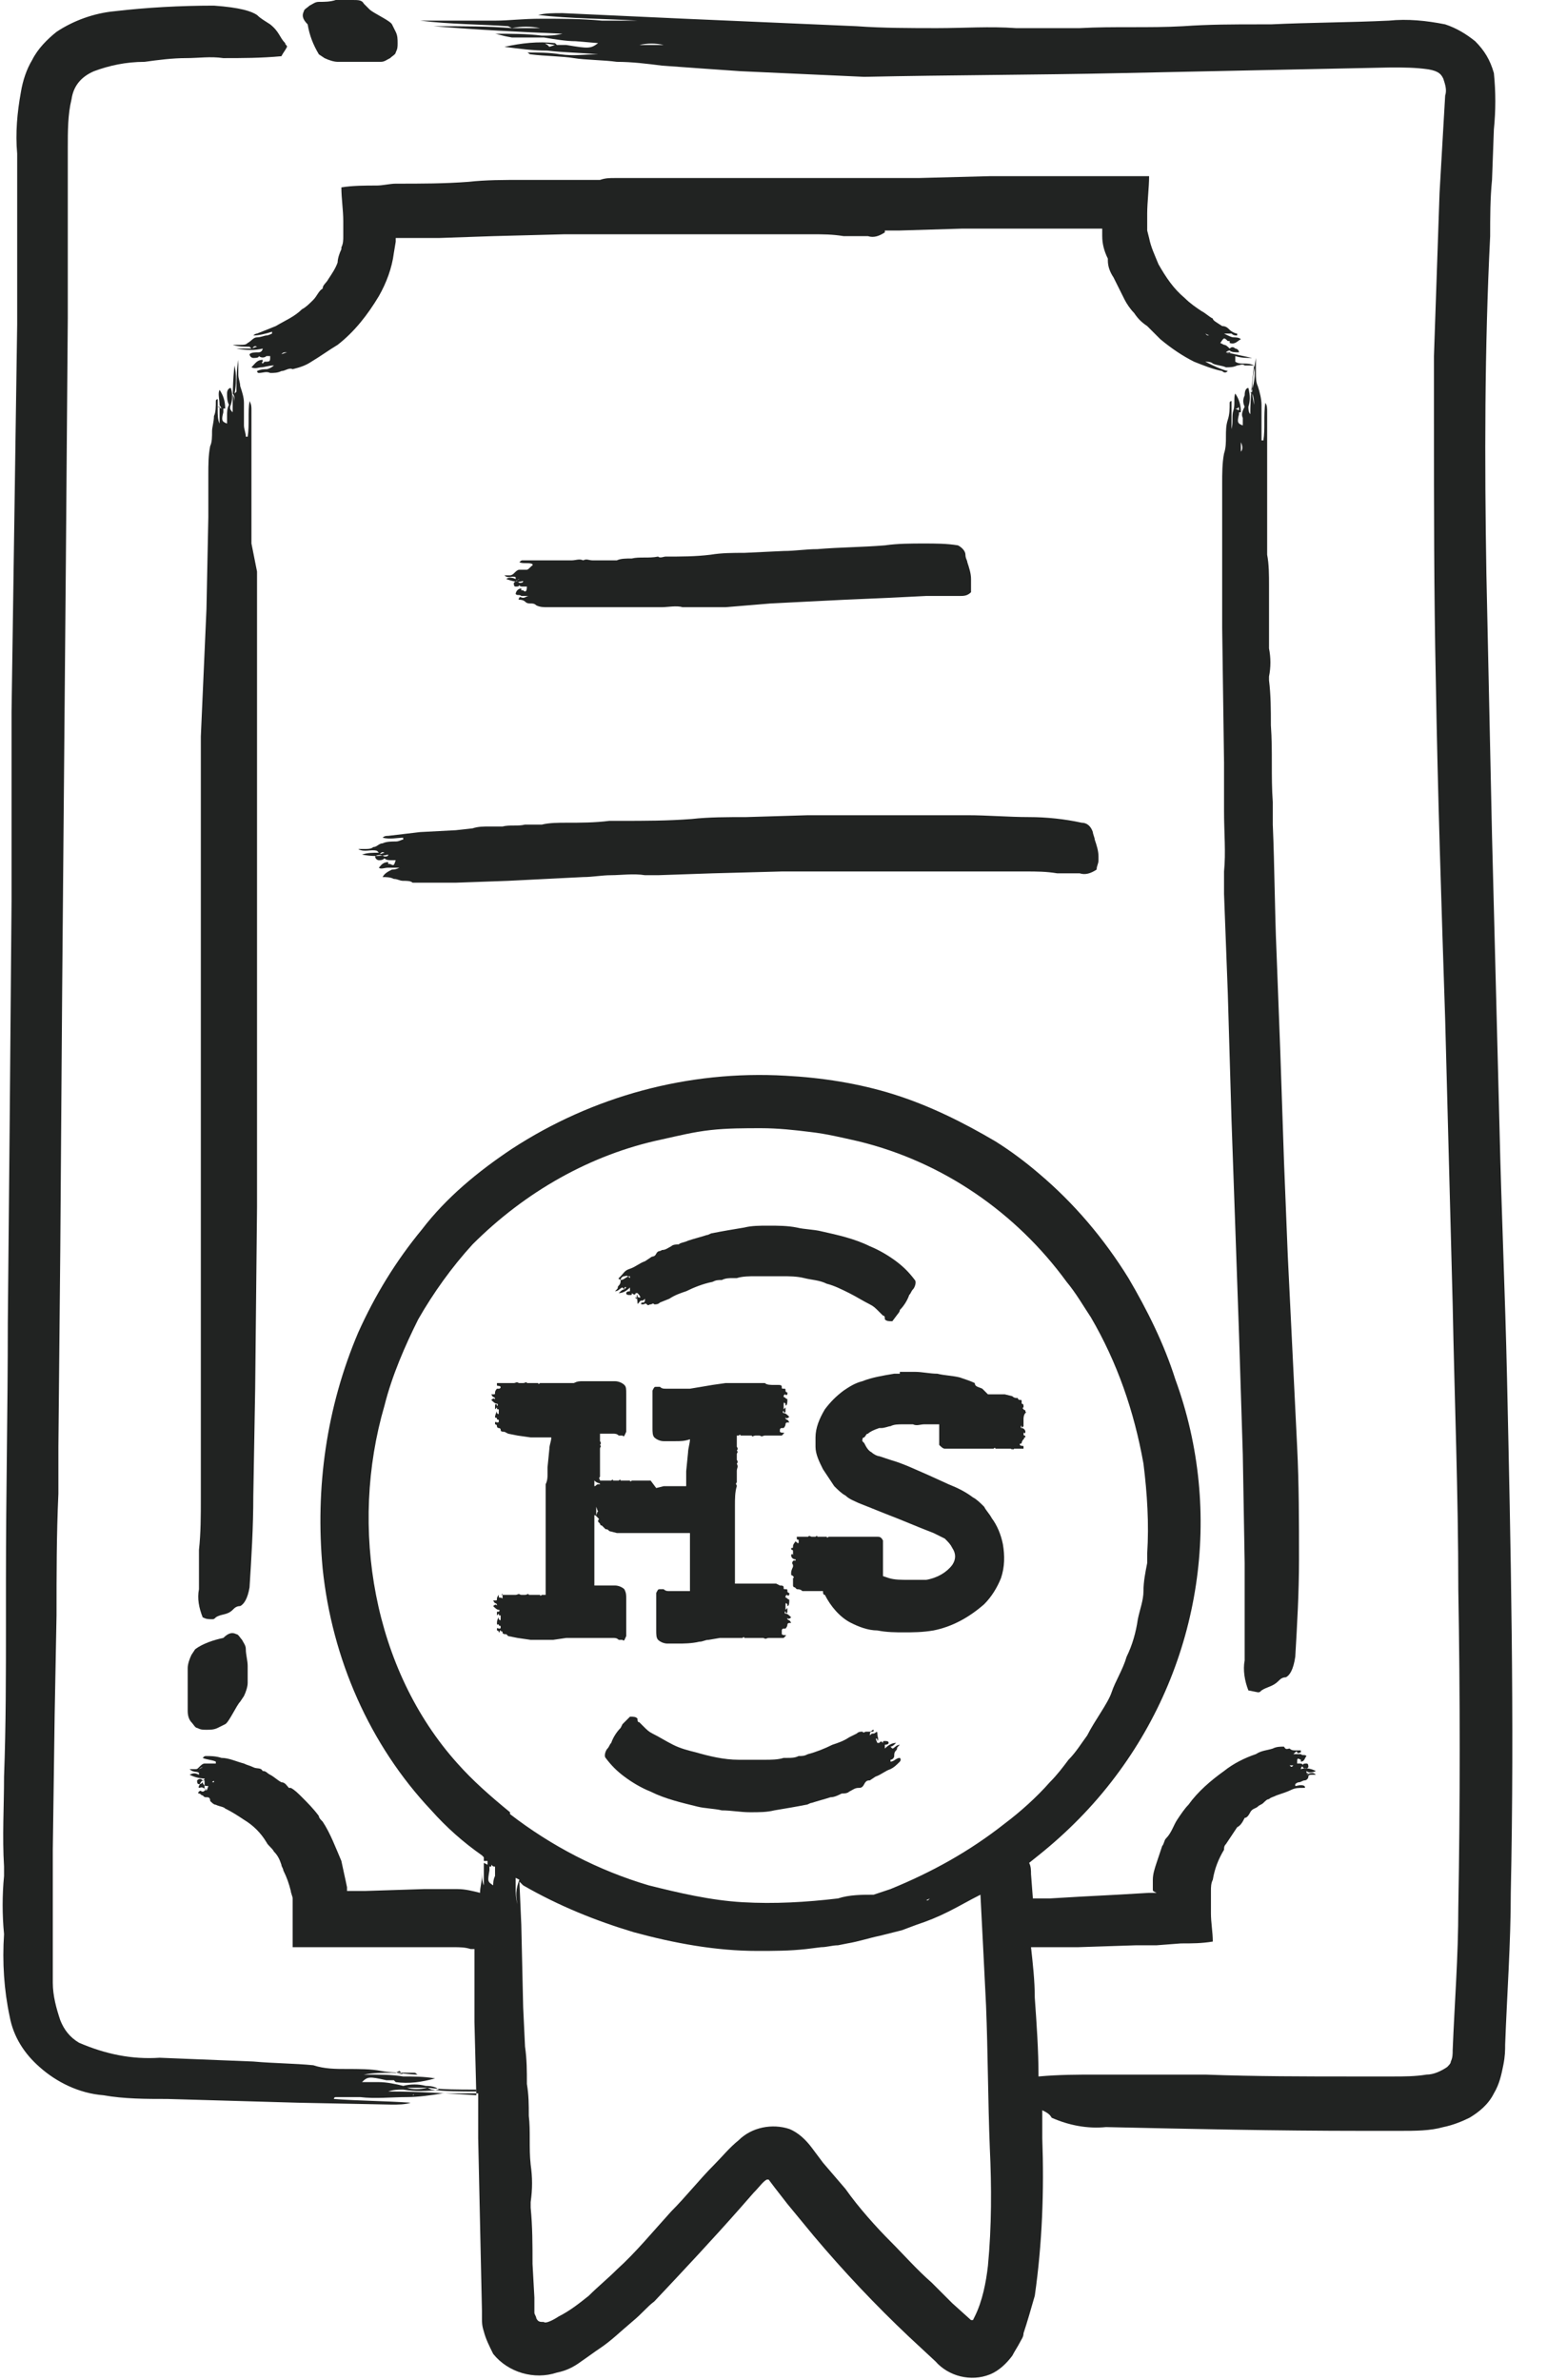
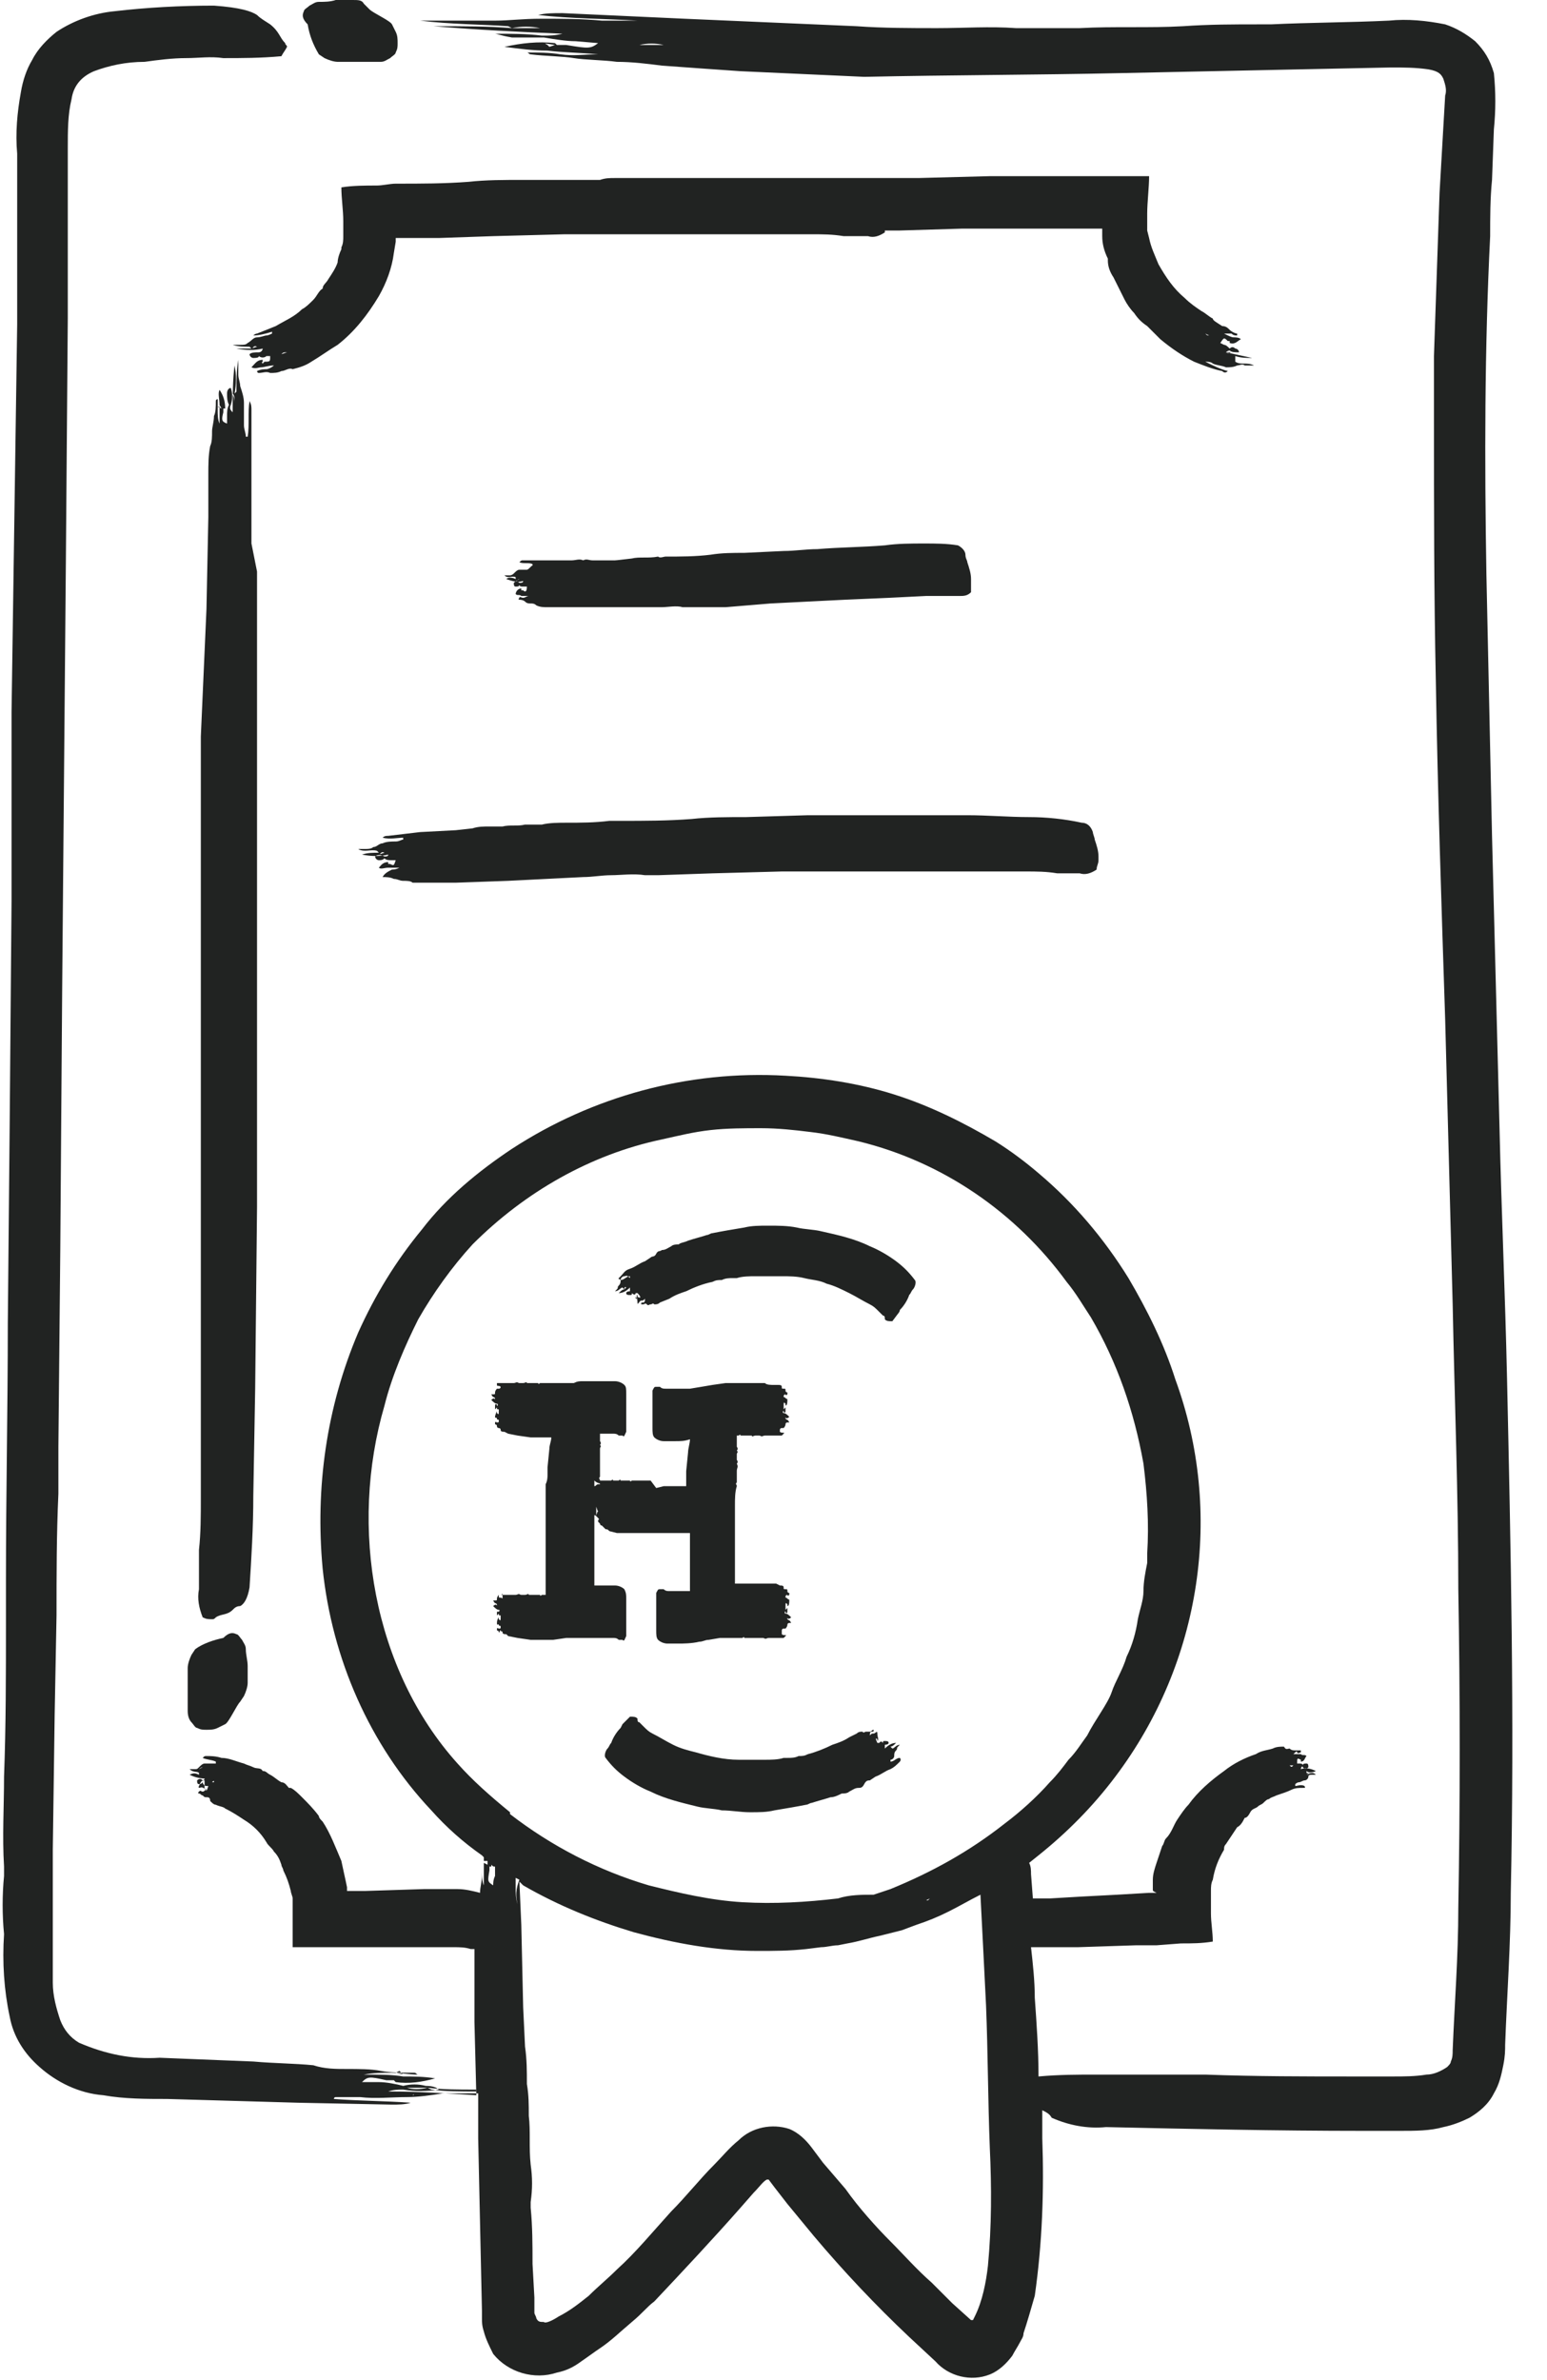
<svg xmlns="http://www.w3.org/2000/svg" width="39px" height="60px" viewBox="0 0 39 60" version="1.1">
  <title>icon/illustrative/black/HighSchoolDegree_212322</title>
  <desc>Created with Sketch.</desc>
  <g id="UI-Kit" stroke="none" stroke-width="1" fill="none" fill-rule="evenodd">
    <g id="Icons" transform="translate(-154, -1166)">
      <g id="icon/illustrative/black/HighSchollDegree_212322" transform="translate(143, 1166)">
        <g id="HighSchollDegree_F0F0EF_212322">
-           <rect id="Rectangle" x="0" y="0" width="60" height="60" />
          <path d="M48.992,34.724 C48.945,32.598 48.85,30.52 48.803,28.441 L48.614,21.071 C48.567,18.85 48.52,16.677 48.472,14.457 C48.425,11.622 48.425,8.787 48.567,5.953 C48.567,5.48 48.567,5.008 48.614,4.535 L48.661,3.26 C48.709,2.787 48.709,2.315 48.661,1.843 C48.567,1.512 48.425,1.276 48.189,1.039 C47.953,0.85 47.717,0.709 47.433,0.614 C46.961,0.52 46.488,0.472 46.016,0.52 C45.024,0.567 44.031,0.567 43.039,0.614 L42.756,0.614 C42.094,0.614 41.48,0.614 40.819,0.661 C39.969,0.709 39.071,0.661 38.22,0.709 C37.654,0.709 37.134,0.709 36.614,0.709 C35.953,0.661 35.291,0.709 34.63,0.709 C33.969,0.709 33.26,0.709 32.598,0.661 L28.252,0.472 L25.181,0.331 C24.945,0.331 24.756,0.331 24.567,0.378 C25.37,0.472 26.268,0.472 27.071,0.52 C27.071,0.52 27.024,0.52 27.024,0.52 C26.74,0.52 26.457,0.52 26.173,0.52 C25.654,0.472 25.181,0.472 24.661,0.472 C24.142,0.472 23.858,0.52 23.48,0.52 C23.197,0.52 22.913,0.52 22.583,0.52 L21.591,0.52 C22.346,0.614 23.15,0.614 23.811,0.661 L23.906,0.709 C23.339,0.661 22.724,0.661 21.921,0.661 C23.102,0.756 24.047,0.803 25.181,0.85 C24.992,0.898 24.85,0.898 24.661,0.898 C24.283,0.85 23.858,0.85 23.48,0.85 C23.528,0.85 23.622,0.898 23.906,0.945 C24.189,0.945 24.425,0.945 24.709,0.945 C24.992,0.992 25.276,1.039 25.512,1.039 L26.079,1.087 C25.89,1.228 25.843,1.228 25.276,1.134 L25.039,1.134 L24.992,1.087 C24.567,1.039 24.142,1.087 23.717,1.181 C24.094,1.228 24.425,1.276 24.803,1.276 C25.181,1.323 25.559,1.323 26.079,1.37 C25.701,1.37 25.465,1.417 25.134,1.37 C24.85,1.323 24.567,1.323 24.283,1.323 C24.331,1.323 24.331,1.37 24.378,1.37 C24.756,1.417 25.181,1.417 25.465,1.465 C25.748,1.512 26.22,1.512 26.551,1.559 C26.929,1.559 27.307,1.606 27.685,1.654 C28.299,1.701 29.008,1.748 29.669,1.795 C30.709,1.843 31.748,1.89 32.787,1.937 C34.961,1.89 37.134,1.89 39.26,1.843 L43.795,1.748 L46.063,1.701 C46.394,1.701 46.677,1.701 47.008,1.748 C47.291,1.795 47.339,1.89 47.386,1.984 C47.433,2.126 47.48,2.268 47.433,2.409 L47.386,3.213 L47.291,4.866 C47.244,6.236 47.197,7.606 47.15,8.976 C47.15,9.496 47.15,10.016 47.15,10.535 C47.15,12.756 47.15,14.929 47.197,17.15 C47.244,19.984 47.339,22.819 47.433,25.701 L47.622,32.882 C47.669,35.291 47.764,37.654 47.764,40.063 C47.811,42.756 47.811,45.449 47.764,48.094 C47.764,49.323 47.669,50.504 47.622,51.685 C47.622,51.78 47.622,51.874 47.575,51.969 C47.575,52.016 47.528,52.063 47.48,52.11 C47.339,52.205 47.15,52.299 46.961,52.299 C46.677,52.346 46.394,52.346 46.11,52.346 L45.165,52.346 C43.89,52.346 42.661,52.346 41.386,52.299 L39.921,52.299 L38.646,52.299 C38.173,52.299 37.701,52.299 37.181,52.346 C37.181,51.685 37.134,51.024 37.087,50.362 C37.087,49.937 37.039,49.512 36.992,49.087 C37.087,49.087 37.228,49.087 37.323,49.087 C37.606,49.087 37.89,49.087 38.173,49.087 L39.638,49.039 L40.157,49.039 L40.772,48.992 C41.055,48.992 41.291,48.992 41.575,48.945 C41.575,48.709 41.528,48.472 41.528,48.236 L41.528,47.906 L41.528,47.764 C41.528,47.717 41.528,47.717 41.528,47.669 C41.528,47.575 41.528,47.48 41.575,47.386 C41.622,47.102 41.717,46.866 41.858,46.63 C41.858,46.583 41.858,46.535 41.906,46.488 C42,46.346 42.094,46.205 42.189,46.063 C42.283,46.016 42.331,45.921 42.378,45.827 L42.378,45.827 C42.425,45.827 42.472,45.78 42.52,45.685 C42.567,45.591 42.661,45.591 42.709,45.543 C42.756,45.496 42.803,45.496 42.85,45.449 C42.898,45.402 42.945,45.354 42.992,45.354 C43.039,45.307 43.087,45.307 43.181,45.26 C43.323,45.213 43.465,45.165 43.559,45.118 C43.654,45.071 43.748,45.071 43.843,45.071 C43.937,45.071 43.89,45.071 43.89,45.024 C43.795,44.976 43.701,45.024 43.654,45.024 L43.654,44.976 C43.654,44.976 43.701,44.929 43.748,44.929 C43.795,44.929 43.843,44.882 43.89,44.882 C43.937,44.882 43.984,44.835 43.984,44.787 C43.984,44.74 44.031,44.74 44.079,44.74 L44.173,44.74 C44.079,44.646 44.031,44.74 43.937,44.693 L43.937,44.646 C43.984,44.693 44.079,44.693 44.173,44.646 C44.079,44.598 43.937,44.551 43.795,44.598 C43.795,44.551 43.843,44.504 43.843,44.551 C43.89,44.598 43.937,44.598 43.984,44.551 C43.984,44.504 43.984,44.457 43.937,44.457 C43.89,44.457 43.843,44.457 43.843,44.504 C43.843,44.457 43.795,44.457 43.748,44.457 L43.701,44.457 C43.701,44.315 43.701,44.315 43.795,44.362 L43.795,44.362 L43.795,44.362 L43.795,44.409 C43.89,44.409 43.89,44.315 43.937,44.268 C43.89,44.22 43.843,44.268 43.795,44.22 C43.748,44.22 43.701,44.22 43.606,44.22 C43.654,44.173 43.701,44.126 43.701,44.173 C43.701,44.22 43.795,44.173 43.795,44.173 C43.795,44.173 43.795,44.126 43.795,44.126 C43.795,44.126 43.701,44.126 43.654,44.126 C43.606,44.126 43.559,44.126 43.512,44.079 C43.465,44.079 43.417,44.126 43.37,44.031 C43.276,44.031 43.181,44.031 43.087,44.079 C42.945,44.126 42.803,44.126 42.661,44.22 C42.378,44.315 42.094,44.457 41.858,44.646 C41.528,44.882 41.197,45.165 40.961,45.496 C40.866,45.591 40.772,45.732 40.677,45.874 C40.583,46.016 40.535,46.205 40.394,46.346 C40.346,46.394 40.346,46.488 40.299,46.535 C40.252,46.677 40.205,46.819 40.157,46.961 C40.11,47.102 40.063,47.244 40.063,47.386 L40.063,47.528 L40.063,47.575 L40.063,47.575 L40.063,47.622 C40.063,47.669 40.063,47.669 40.11,47.669 L40.11,47.669 C40.11,47.669 40.063,47.669 40.063,47.669 L40.157,47.717 C40.157,47.717 40.11,47.717 40.063,47.717 L39.969,47.717 L39.165,47.764 L38.268,47.811 L37.465,47.858 C37.323,47.858 37.181,47.858 37.039,47.858 L37.039,47.858 L36.992,47.244 C36.992,47.15 36.992,47.055 36.945,46.961 L37.181,46.772 C37.89,46.205 38.551,45.543 39.118,44.787 C41.291,41.906 41.858,38.126 40.63,34.772 C40.346,33.874 39.921,33.024 39.449,32.22 C38.835,31.228 38.079,30.331 37.181,29.575 C36.85,29.291 36.472,29.008 36.094,28.772 C35.291,28.299 34.441,27.874 33.543,27.591 C32.646,27.307 31.701,27.165 30.803,27.118 C28.346,26.976 25.937,27.638 23.906,28.961 C23.055,29.528 22.252,30.189 21.638,30.992 C20.976,31.795 20.457,32.646 20.031,33.591 C19.228,35.48 18.945,37.512 19.134,39.543 C19.37,41.811 20.315,43.984 21.874,45.638 C22.252,46.063 22.677,46.441 23.15,46.772 C23.15,46.961 23.15,47.15 23.15,47.291 C23.15,47.433 23.102,47.575 23.102,47.717 C22.913,47.669 22.724,47.622 22.535,47.622 C22.252,47.622 21.969,47.622 21.685,47.622 L20.22,47.669 L19.937,47.669 C19.89,47.669 19.89,47.669 19.89,47.669 L19.843,47.669 C19.795,47.669 19.795,47.669 19.748,47.669 L19.748,47.575 C19.701,47.339 19.654,47.15 19.606,46.913 C19.465,46.583 19.323,46.205 19.134,45.921 C19.087,45.874 19.039,45.827 19.039,45.78 C18.898,45.591 18.756,45.449 18.614,45.307 C18.52,45.213 18.425,45.118 18.331,45.071 C18.331,45.071 18.331,45.071 18.283,45.071 C18.236,45.024 18.189,44.929 18.094,44.929 C18,44.882 17.906,44.787 17.811,44.74 C17.717,44.693 17.717,44.646 17.622,44.646 C17.575,44.551 17.48,44.598 17.386,44.551 C17.291,44.504 17.244,44.504 17.15,44.457 C16.961,44.409 16.772,44.315 16.583,44.315 C16.441,44.268 16.299,44.268 16.205,44.268 C16.157,44.268 16.157,44.268 16.11,44.315 C16.205,44.362 16.346,44.362 16.441,44.409 L16.441,44.457 C16.441,44.457 16.346,44.457 16.346,44.457 C16.346,44.457 16.205,44.457 16.157,44.457 C16.11,44.457 16.063,44.504 16.016,44.551 C15.969,44.598 15.969,44.598 15.921,44.598 C15.874,44.598 15.827,44.598 15.78,44.598 C15.874,44.693 15.969,44.646 16.016,44.693 L16.016,44.74 C15.921,44.693 15.874,44.693 15.78,44.74 C15.874,44.787 16.016,44.835 16.157,44.835 C16.157,44.882 16.11,44.882 16.11,44.882 C16.063,44.835 16.016,44.835 15.969,44.882 C15.969,44.882 15.969,44.882 15.969,44.882 C15.969,44.929 15.969,44.976 16.016,44.976 C16.063,44.976 16.063,44.976 16.11,44.929 C16.11,44.976 16.157,45.024 16.205,45.024 L16.252,45.024 C16.205,45.165 16.205,45.165 16.157,45.071 L16.157,45.071 L16.157,45.071 L16.157,44.882 C16.063,44.882 16.063,44.929 16.016,45.024 C15.969,45.118 16.11,45.024 16.11,45.071 C16.157,45.071 16.205,45.118 16.205,45.118 C16.157,45.118 16.157,45.165 16.11,45.165 C16.063,45.165 16.063,45.118 16.016,45.165 C15.969,45.213 16.016,45.213 16.016,45.213 C16.063,45.213 16.063,45.26 16.11,45.26 C16.157,45.307 16.157,45.307 16.205,45.307 C16.252,45.307 16.299,45.307 16.299,45.402 C16.346,45.449 16.394,45.496 16.441,45.496 C16.535,45.543 16.63,45.543 16.677,45.591 C16.866,45.685 17.008,45.78 17.15,45.874 C17.386,46.016 17.575,46.205 17.717,46.441 C17.764,46.535 17.858,46.583 17.906,46.677 C18,46.772 18.047,46.866 18.094,47.008 C18.094,47.055 18.142,47.102 18.142,47.15 C18.236,47.339 18.283,47.48 18.331,47.669 C18.331,47.717 18.378,47.811 18.378,47.858 L18.378,48.236 C18.378,48.52 18.378,48.803 18.378,49.087 C18.425,49.087 18.472,49.087 18.52,49.087 L19.937,49.087 L20.74,49.087 L21.638,49.087 L22.441,49.087 C22.583,49.087 22.724,49.087 22.866,49.134 L22.961,49.134 L22.961,49.465 L22.961,50.976 L23.008,52.819 C22.252,52.772 21.543,52.724 20.787,52.724 C20.929,52.677 21.024,52.677 21.165,52.677 C21.449,52.724 21.78,52.724 22.063,52.677 C22.016,52.63 21.921,52.583 21.732,52.583 C21.543,52.535 21.354,52.535 21.165,52.583 C20.976,52.535 20.74,52.488 20.551,52.488 C20.409,52.488 20.268,52.488 20.126,52.488 C20.268,52.346 20.315,52.346 20.74,52.441 L20.74,52.441 L20.929,52.441 L20.976,52.488 C21.307,52.535 21.638,52.488 21.969,52.394 C21.685,52.346 21.402,52.346 21.165,52.346 C20.882,52.299 20.598,52.299 20.173,52.299 C20.409,52.252 20.646,52.252 20.882,52.252 C21.118,52.252 21.307,52.299 21.543,52.299 C21.496,52.299 21.496,52.252 21.449,52.252 C21.165,52.252 20.835,52.252 20.598,52.205 C20.362,52.157 20.031,52.157 19.748,52.157 C19.465,52.157 19.181,52.157 18.898,52.063 C18.425,52.016 17.906,52.016 17.386,51.969 L15.024,51.874 C14.315,51.921 13.654,51.78 12.992,51.496 C12.756,51.354 12.614,51.165 12.52,50.929 C12.425,50.646 12.331,50.315 12.331,49.984 C12.331,49.512 12.331,48.898 12.331,48.331 L12.331,46.63 L12.378,43.228 L12.425,40.724 C12.425,39.685 12.425,38.693 12.472,37.654 C12.472,37.276 12.472,36.85 12.472,36.472 L12.52,31.465 L12.567,24.992 L12.614,19.559 L12.661,14.126 L12.709,8.031 L12.709,5.291 L12.709,3.732 C12.709,3.307 12.709,2.882 12.803,2.504 C12.85,2.173 13.039,1.937 13.37,1.795 C13.748,1.654 14.173,1.559 14.646,1.559 C14.976,1.512 15.354,1.465 15.685,1.465 C16.016,1.465 16.299,1.417 16.63,1.465 C17.102,1.465 17.575,1.465 18.094,1.417 C18.142,1.323 18.189,1.276 18.236,1.181 C18.236,1.134 18.189,1.134 18.189,1.087 C18.047,0.945 18.047,0.803 17.811,0.614 C17.669,0.52 17.575,0.472 17.48,0.378 C17.339,0.283 17.055,0.189 16.394,0.142 C15.543,0.142 14.693,0.189 13.89,0.283 C13.37,0.331 12.85,0.52 12.425,0.803 C12.189,0.992 11.953,1.228 11.811,1.512 C11.669,1.748 11.575,2.031 11.528,2.315 C11.433,2.835 11.386,3.354 11.433,3.874 L11.433,5.291 L11.433,8.173 L11.291,17.953 L11.291,22.724 L11.244,28.346 L11.197,33.354 C11.197,35.528 11.15,37.654 11.15,39.827 C11.15,40.205 11.15,40.535 11.15,40.913 C11.15,42.189 11.15,43.512 11.102,44.787 C11.102,45.543 11.055,46.299 11.102,47.055 C11.102,47.15 11.102,47.197 11.102,47.291 C11.055,47.764 11.055,48.283 11.102,48.756 C11.055,49.465 11.102,50.173 11.244,50.835 C11.339,51.354 11.622,51.78 12,52.11 C12.425,52.488 12.992,52.772 13.606,52.819 C14.126,52.913 14.693,52.913 15.213,52.913 L18.52,53.008 L20.882,53.055 C21.024,53.055 21.213,53.055 21.354,53.008 C20.693,52.961 20.031,52.961 19.417,52.913 C19.417,52.913 19.417,52.866 19.465,52.866 C19.654,52.866 19.89,52.866 20.079,52.866 C20.457,52.913 20.882,52.866 21.26,52.866 C21.543,52.866 21.874,52.819 22.157,52.772 C22.394,52.772 22.63,52.772 22.819,52.772 L23.055,52.772 L23.055,53.906 L23.15,58.252 L23.15,58.441 C23.15,58.535 23.15,58.63 23.197,58.772 C23.244,58.961 23.339,59.15 23.433,59.339 C23.811,59.811 24.472,60 25.039,59.811 C25.276,59.764 25.465,59.669 25.654,59.528 C25.795,59.433 25.984,59.291 26.126,59.197 C26.409,59.008 26.646,58.772 26.929,58.535 C27.213,58.299 27.307,58.157 27.496,58.016 C28.252,57.213 28.961,56.457 29.669,55.654 L30,55.276 C30.142,55.134 30.236,54.992 30.331,54.945 C30.331,54.945 30.378,54.945 30.378,54.945 L30.378,54.945 L30.52,55.134 L30.85,55.559 C31.087,55.843 31.276,56.079 31.512,56.362 C32.268,57.26 33.071,58.11 33.921,58.913 L34.583,59.528 C34.913,59.906 35.48,60.047 35.953,59.858 C36.189,59.764 36.378,59.575 36.52,59.386 C36.567,59.291 36.661,59.15 36.709,59.055 C36.756,58.961 36.803,58.913 36.803,58.819 C36.898,58.535 36.992,58.205 37.087,57.874 C37.276,56.551 37.323,55.228 37.276,53.906 C37.276,53.669 37.276,53.433 37.276,53.197 C37.37,53.244 37.465,53.291 37.512,53.386 C37.937,53.575 38.409,53.669 38.882,53.622 C41.008,53.669 43.181,53.717 45.354,53.717 L46.299,53.717 C46.677,53.717 47.055,53.717 47.386,53.622 C47.622,53.575 47.858,53.48 48.047,53.386 C48.283,53.244 48.52,53.055 48.661,52.772 C48.803,52.535 48.85,52.299 48.898,52.063 C48.945,51.827 48.945,51.685 48.945,51.543 C48.992,50.268 49.087,48.992 49.087,47.717 C49.181,43.323 49.087,39.024 48.992,34.724 Z M24.378,0.567 L24.472,0.567 L24.378,0.567 L24.283,0.567 L24.378,0.567 Z M23.906,0.709 L23.906,0.709 C24.142,0.661 24.378,0.661 24.614,0.709 L23.906,0.709 Z M25.559,0.756 L25.323,0.756 L25.323,0.756 L25.559,0.756 C25.559,0.756 25.559,0.756 25.559,0.756 L25.559,0.756 Z M24.992,1.134 L24.85,1.181 L24.803,1.134 C24.709,1.087 24.709,1.087 24.992,1.134 L24.992,1.134 Z M26.551,1.134 L26.457,1.134 L26.457,1.134 L26.551,1.134 L26.551,1.134 Z M27.118,1.134 C27.307,1.087 27.543,1.087 27.732,1.134 L27.118,1.134 Z M29.244,1.228 C29.244,1.228 29.244,1.228 29.244,1.228 C29.244,1.228 29.244,1.228 29.244,1.228 C29.291,1.228 29.291,1.228 29.339,1.228 L29.244,1.228 Z M44.031,44.693 L44.031,44.693 C44.031,44.693 43.984,44.74 43.937,44.74 L44.031,44.693 Z M43.606,44.504 C43.559,44.551 43.559,44.551 43.512,44.504 L43.606,44.504 Z M16.016,44.598 L16.016,44.598 C16.016,44.598 16.063,44.551 16.11,44.551 L16.016,44.598 Z M16.063,44.976 L16.063,45.071 L16.063,44.976 C16.016,44.976 16.016,44.976 16.063,44.976 L16.063,44.976 Z M16.346,44.929 C16.394,44.882 16.394,44.882 16.394,44.929 L16.346,44.929 Z M20.976,52.252 L21.071,52.205 L21.118,52.252 C21.165,52.299 21.165,52.299 20.976,52.252 L20.976,52.252 Z M21.071,52.205 L20.929,52.205 L21.071,52.205 Z M18.898,52.299 L19.37,52.299 C19.181,52.299 19.039,52.299 18.898,52.299 L18.898,52.299 Z M19.843,52.299 L19.795,52.299 L19.795,52.299 L19.843,52.299 L19.843,52.299 Z M20.693,52.677 L20.504,52.677 L20.504,52.677 L20.693,52.677 L20.693,52.677 Z M22.535,44.457 C20.409,42.094 19.795,38.504 20.693,35.433 C20.882,34.677 21.213,33.921 21.543,33.26 C21.921,32.598 22.394,31.937 22.913,31.37 C24.236,30.047 25.89,29.102 27.685,28.724 C28.11,28.63 28.488,28.535 28.913,28.488 C29.339,28.441 29.764,28.441 30.189,28.441 C30.614,28.441 31.039,28.488 31.417,28.535 C31.843,28.583 32.22,28.677 32.646,28.772 C34.772,29.291 36.614,30.567 37.89,32.315 C38.126,32.598 38.315,32.929 38.504,33.213 C39.165,34.346 39.591,35.575 39.827,36.898 C39.921,37.654 39.969,38.409 39.921,39.165 C39.921,39.26 39.921,39.307 39.921,39.402 C39.874,39.638 39.827,39.874 39.827,40.11 C39.827,40.346 39.732,40.583 39.685,40.819 C39.638,41.15 39.543,41.48 39.402,41.764 C39.307,42.094 39.118,42.378 39.024,42.661 C38.929,42.945 38.598,43.37 38.409,43.748 C38.268,43.937 38.126,44.173 37.937,44.362 C37.795,44.551 37.654,44.74 37.465,44.929 C37.134,45.307 36.709,45.685 36.331,45.969 C35.433,46.677 34.488,47.197 33.449,47.622 L33.024,47.764 C32.74,47.764 32.409,47.764 32.126,47.858 C31.323,47.953 30.52,48 29.717,47.953 C28.913,47.906 28.11,47.717 27.354,47.528 C26.079,47.15 24.898,46.535 23.858,45.732 C23.858,45.638 23.858,45.591 23.858,45.496 C23.858,45.543 23.858,45.638 23.858,45.685 C23.339,45.26 22.913,44.882 22.535,44.457 L22.535,44.457 Z M34.583,48.236 L34.488,48.283 L34.488,48.283 L34.583,48.236 Z M34.441,47.858 L34.394,47.906 C34.394,47.906 34.394,47.906 34.346,47.906 L34.441,47.858 L34.441,47.858 Z M23.291,46.913 C23.291,46.961 23.291,46.961 23.291,47.008 L23.197,46.961 L23.197,46.913 L23.197,46.913 L23.291,46.913 Z M23.244,46.961 L23.244,47.055 L23.244,46.961 Z M23.433,48.331 C23.433,48.236 23.433,48.142 23.433,48.047 C23.433,48.142 23.433,48.283 23.433,48.331 L23.433,48.331 Z M23.433,47.528 C23.291,47.433 23.291,47.433 23.339,47.15 L23.339,47.15 L23.339,47.055 L23.386,47.055 C23.386,47.055 23.386,47.008 23.386,47.008 C23.433,47.055 23.433,47.055 23.48,47.055 C23.48,47.15 23.48,47.244 23.48,47.291 C23.433,47.386 23.433,47.48 23.433,47.528 L23.433,47.528 Z M23.197,46.819 C23.197,46.866 23.197,46.866 23.197,46.913 C23.197,47.102 23.197,47.291 23.197,47.528 C23.15,47.433 23.15,47.244 23.15,47.102 C23.15,47.008 23.15,46.913 23.15,46.772 L23.197,46.819 Z M21.78,52.63 L21.78,52.63 C21.591,52.677 21.402,52.677 21.26,52.63 L21.78,52.63 Z M21.402,52.819 L21.354,52.772 L21.402,52.819 C21.449,52.772 21.449,52.819 21.402,52.819 L21.402,52.819 Z M21.874,52.677 L21.78,52.63 C22.157,52.677 22.535,52.677 23.008,52.677 L23.008,52.724 C22.63,52.724 22.205,52.724 21.874,52.677 L21.874,52.677 Z M24.047,48 C24.047,48 24,48 24.047,48 C24,47.858 24,47.717 24,47.575 C24,47.48 24,47.433 24,47.339 L24.094,47.386 C24,47.622 24,47.811 24.047,48 L24.047,48 Z M35.906,57.118 C35.858,57.543 35.764,58.016 35.575,58.394 L35.528,58.488 L35.528,58.488 C35.528,58.488 35.48,58.488 35.48,58.488 L35.008,58.063 L34.488,57.543 C34.11,57.213 33.78,56.835 33.449,56.504 C33.118,56.173 32.646,55.654 32.315,55.181 L31.748,54.52 L31.465,54.142 C31.323,53.953 31.134,53.764 30.898,53.669 C30.472,53.528 29.953,53.622 29.622,53.953 C29.386,54.142 29.197,54.378 29.008,54.567 C28.63,54.945 28.299,55.37 27.921,55.748 C27.449,56.268 27.024,56.787 26.551,57.213 C26.315,57.449 26.079,57.638 25.843,57.874 C25.606,58.063 25.37,58.252 25.087,58.394 C24.945,58.488 24.756,58.583 24.709,58.535 C24.614,58.535 24.567,58.535 24.52,58.441 C24.52,58.394 24.472,58.346 24.472,58.299 L24.472,57.921 L24.425,57.071 C24.425,56.598 24.425,56.126 24.378,55.654 C24.378,55.606 24.378,55.559 24.378,55.512 C24.425,55.181 24.425,54.898 24.378,54.567 C24.331,54.142 24.378,53.717 24.331,53.339 C24.331,53.055 24.331,52.819 24.283,52.535 C24.283,52.205 24.283,51.921 24.236,51.591 L24.189,50.598 L24.142,48.52 L24.094,47.433 L24.189,47.528 C25.087,48.047 26.031,48.425 26.976,48.709 C28.016,48.992 29.055,49.181 30.094,49.181 C30.52,49.181 30.898,49.181 31.323,49.134 L31.701,49.087 C31.843,49.087 31.984,49.039 32.126,49.039 L32.362,48.992 C32.646,48.945 32.929,48.85 33.165,48.803 L33.354,48.756 L33.732,48.661 L34.11,48.52 C34.394,48.425 34.63,48.331 34.913,48.189 C35.197,48.047 35.433,47.906 35.717,47.764 C35.764,48.661 35.811,49.606 35.858,50.551 C35.906,51.732 35.906,52.961 35.953,54.142 C36,55.134 36,56.126 35.906,57.118 Z" id="Shape" fill="#212322" />
          <path d="M23.811,41.244 L24.047,41.291 L24.378,41.339 C24.425,41.339 24.472,41.339 24.52,41.339 C24.567,41.339 24.614,41.339 24.661,41.339 C24.709,41.339 24.709,41.339 24.709,41.339 L24.945,41.339 L25.276,41.291 L25.559,41.291 L25.843,41.291 L26.173,41.291 C26.268,41.291 26.362,41.291 26.457,41.291 C26.504,41.291 26.551,41.291 26.598,41.339 C26.598,41.339 26.646,41.339 26.646,41.339 L26.693,41.339 C26.74,41.386 26.74,41.339 26.787,41.244 L26.787,41.008 L26.787,40.913 C26.787,40.772 26.787,40.63 26.787,40.488 L26.787,40.299 C26.787,40.205 26.787,40.157 26.74,40.063 C26.693,40.016 26.598,39.969 26.504,39.969 C26.409,39.969 26.315,39.969 26.22,39.969 L25.984,39.969 C25.984,39.874 25.984,39.732 25.984,39.591 C25.984,39.354 25.984,39.118 25.984,38.882 L25.984,38.551 C25.984,38.409 25.984,38.315 25.984,38.173 C25.984,38.22 25.984,38.173 26.031,38.22 C26.079,38.268 26.031,38.22 26.079,38.268 C26.126,38.315 26.079,38.315 26.079,38.315 C26.079,38.315 26.079,38.268 26.079,38.315 L26.079,38.362 C26.079,38.362 26.079,38.362 26.126,38.409 C26.126,38.409 26.126,38.457 26.173,38.457 C26.173,38.457 26.173,38.457 26.22,38.504 C26.268,38.551 26.268,38.551 26.268,38.551 C26.315,38.551 26.315,38.551 26.362,38.598 L26.551,38.646 L26.787,38.646 C26.835,38.646 26.835,38.646 26.882,38.646 C26.929,38.646 26.976,38.646 26.976,38.646 C26.976,38.646 27.024,38.646 27.024,38.646 L27.213,38.646 L27.449,38.646 L27.685,38.646 L27.921,38.646 L28.157,38.646 C28.252,38.646 28.299,38.646 28.394,38.646 L28.394,38.74 L28.394,39.165 L28.394,39.638 C28.394,39.78 28.394,39.921 28.394,40.063 L28.394,40.11 L28.299,40.11 L27.874,40.11 C27.827,40.11 27.78,40.11 27.732,40.063 C27.732,40.063 27.685,40.063 27.685,40.063 L27.638,40.063 C27.591,40.063 27.591,40.063 27.543,40.157 L27.543,40.394 L27.543,40.488 C27.543,40.63 27.543,40.772 27.543,40.913 L27.543,41.102 C27.543,41.197 27.543,41.291 27.591,41.339 C27.638,41.386 27.732,41.433 27.827,41.433 C27.921,41.433 28.016,41.433 28.11,41.433 C28.205,41.433 28.441,41.433 28.63,41.386 C28.724,41.386 28.772,41.339 28.866,41.339 L29.15,41.291 C29.244,41.291 29.339,41.291 29.386,41.291 C29.48,41.291 29.622,41.291 29.717,41.291 C29.717,41.291 29.764,41.244 29.764,41.291 C29.811,41.291 29.906,41.291 29.953,41.291 C30,41.291 30.047,41.291 30.047,41.291 C30.047,41.291 30.047,41.291 30.047,41.291 C30.047,41.291 30.094,41.291 30.142,41.291 C30.189,41.291 30.189,41.291 30.236,41.291 C30.283,41.291 30.283,41.339 30.283,41.291 C30.283,41.339 30.331,41.291 30.378,41.291 L30.472,41.291 L30.661,41.291 C30.709,41.291 30.756,41.291 30.756,41.291 C30.756,41.291 30.756,41.291 30.803,41.244 C30.85,41.197 30.756,41.244 30.709,41.197 L30.709,41.102 C30.709,41.102 30.709,41.055 30.756,41.055 C30.803,41.055 30.803,41.055 30.803,41.055 C30.803,41.055 30.85,41.008 30.85,40.961 C30.85,40.913 30.898,40.913 30.898,40.913 L30.945,40.913 C30.898,40.819 30.898,40.866 30.85,40.819 L30.85,40.772 C30.85,40.819 30.898,40.819 30.945,40.772 C30.898,40.724 30.85,40.677 30.803,40.677 C30.756,40.677 30.803,40.583 30.803,40.63 C30.803,40.677 30.85,40.677 30.85,40.63 C30.85,40.583 30.85,40.583 30.85,40.535 C30.85,40.535 30.85,40.535 30.803,40.583 C30.803,40.535 30.803,40.535 30.803,40.535 C30.803,40.535 30.803,40.535 30.803,40.535 C30.803,40.394 30.803,40.394 30.85,40.441 L30.85,40.441 L30.85,40.441 L30.85,40.488 C30.898,40.488 30.898,40.394 30.898,40.346 C30.898,40.299 30.898,40.346 30.85,40.299 C30.803,40.252 30.803,40.299 30.803,40.252 C30.803,40.205 30.85,40.205 30.85,40.205 C30.85,40.205 30.85,40.252 30.898,40.205 L30.898,40.157 C30.898,40.157 30.85,40.157 30.85,40.11 C30.85,40.063 30.85,40.063 30.803,40.063 C30.756,40.063 30.756,40.063 30.756,40.016 C30.756,39.969 30.709,39.969 30.661,39.969 L30.567,39.921 L30.331,39.921 L29.953,39.921 C29.906,39.921 29.858,39.921 29.811,39.921 C29.764,39.921 29.717,39.921 29.669,39.921 C29.622,39.921 29.622,39.921 29.622,39.921 L29.528,39.921 C29.528,39.827 29.528,39.732 29.528,39.638 C29.528,39.402 29.528,39.165 29.528,38.929 L29.528,38.74 C29.528,38.598 29.528,38.457 29.528,38.315 C29.528,38.173 29.528,38.079 29.528,37.937 C29.528,37.795 29.528,37.606 29.575,37.465 C29.575,37.417 29.528,37.417 29.575,37.37 C29.575,37.276 29.575,37.181 29.575,37.087 C29.575,36.992 29.622,36.992 29.575,36.898 L29.575,36.898 C29.622,36.85 29.575,36.803 29.575,36.803 C29.575,36.803 29.575,36.709 29.575,36.661 C29.575,36.614 29.622,36.614 29.575,36.567 C29.622,36.52 29.575,36.472 29.575,36.472 L29.575,36.378 L29.575,36.189 L29.622,36.189 C29.622,36.189 29.669,36.142 29.669,36.189 C29.717,36.189 29.811,36.189 29.858,36.189 C29.906,36.189 29.953,36.189 29.953,36.189 L29.953,36.189 C29.953,36.236 30,36.189 30.047,36.189 C30.094,36.189 30.094,36.189 30.142,36.189 C30.189,36.189 30.189,36.236 30.189,36.189 C30.189,36.236 30.236,36.189 30.283,36.189 L30.378,36.189 L30.567,36.189 L30.709,36.189 C30.709,36.189 30.709,36.189 30.756,36.142 C30.803,36.094 30.709,36.142 30.661,36.094 L30.661,36.047 C30.661,36.047 30.661,36 30.709,36 C30.756,36 30.756,36 30.756,36 C30.756,36 30.803,35.953 30.803,35.906 C30.803,35.858 30.85,35.858 30.85,35.858 C30.85,35.858 30.85,35.858 30.898,35.858 C30.85,35.764 30.85,35.811 30.803,35.764 L30.803,35.717 C30.803,35.764 30.85,35.764 30.898,35.717 C30.85,35.669 30.803,35.622 30.756,35.622 C30.709,35.622 30.756,35.528 30.756,35.575 C30.756,35.622 30.803,35.622 30.803,35.575 C30.803,35.528 30.803,35.528 30.803,35.48 C30.803,35.48 30.803,35.48 30.756,35.528 C30.756,35.48 30.756,35.48 30.756,35.48 C30.756,35.48 30.756,35.48 30.756,35.48 C30.756,35.339 30.756,35.339 30.803,35.386 L30.803,35.386 L30.803,35.386 L30.803,35.433 C30.85,35.433 30.85,35.339 30.85,35.291 C30.85,35.244 30.85,35.291 30.803,35.244 C30.756,35.197 30.756,35.244 30.756,35.197 C30.756,35.15 30.803,35.15 30.803,35.15 C30.803,35.15 30.803,35.197 30.85,35.15 L30.85,35.102 C30.85,35.102 30.803,35.102 30.803,35.055 C30.803,35.008 30.803,35.008 30.756,35.008 C30.709,35.008 30.709,35.008 30.709,34.961 C30.709,34.913 30.661,34.913 30.614,34.913 L30.52,34.913 C30.425,34.913 30.331,34.913 30.283,34.866 L29.906,34.866 C29.858,34.866 29.811,34.866 29.764,34.866 C29.717,34.866 29.669,34.866 29.622,34.866 C29.622,34.866 29.575,34.866 29.575,34.866 L29.291,34.866 L28.961,34.913 L28.677,34.961 L28.394,35.008 L28.063,35.008 L27.78,35.008 C27.732,35.008 27.685,35.008 27.638,34.961 C27.638,34.961 27.591,34.961 27.591,34.961 C27.591,34.961 27.543,34.961 27.543,34.961 C27.496,34.961 27.496,34.961 27.449,35.055 L27.449,35.291 L27.449,35.386 C27.449,35.528 27.449,35.669 27.449,35.811 L27.449,36 C27.449,36.094 27.449,36.189 27.496,36.236 C27.543,36.283 27.638,36.331 27.732,36.331 C27.827,36.331 27.921,36.331 28.016,36.331 C28.157,36.331 28.252,36.331 28.394,36.283 C28.394,36.378 28.346,36.52 28.346,36.614 L28.299,37.087 C28.299,37.134 28.299,37.228 28.299,37.276 C28.299,37.323 28.299,37.417 28.299,37.465 C28.252,37.465 28.157,37.465 28.11,37.465 C28.016,37.465 27.874,37.465 27.732,37.465 L27.543,37.512 L27.402,37.323 C27.354,37.323 27.26,37.323 27.213,37.323 C27.118,37.323 27.024,37.323 26.929,37.323 C26.929,37.323 26.882,37.37 26.882,37.323 C26.835,37.323 26.787,37.323 26.74,37.323 C26.693,37.323 26.693,37.323 26.646,37.323 L26.646,37.323 C26.646,37.276 26.598,37.323 26.598,37.323 C26.598,37.323 26.551,37.323 26.504,37.323 C26.457,37.323 26.457,37.323 26.457,37.323 C26.457,37.276 26.409,37.323 26.409,37.323 L26.362,37.323 L26.22,37.323 L26.126,37.323 L26.126,37.323 C26.126,37.276 26.079,37.276 26.126,37.228 C26.126,37.134 26.126,37.039 26.126,36.945 C26.126,36.85 26.126,36.85 26.126,36.756 L26.126,36.756 C26.126,36.709 26.126,36.661 26.126,36.661 C26.126,36.614 26.126,36.567 26.126,36.52 C26.126,36.472 26.173,36.472 26.126,36.425 C26.173,36.378 26.126,36.331 26.126,36.331 L26.126,36.236 L26.126,36.142 L26.173,36.142 C26.268,36.142 26.362,36.142 26.457,36.142 C26.504,36.142 26.551,36.142 26.598,36.189 C26.598,36.189 26.646,36.189 26.646,36.189 L26.693,36.189 C26.74,36.236 26.74,36.189 26.787,36.094 L26.787,35.858 L26.787,35.764 C26.787,35.622 26.787,35.48 26.787,35.339 L26.787,35.15 C26.787,35.008 26.787,34.961 26.74,34.913 C26.693,34.866 26.598,34.819 26.504,34.819 C26.409,34.819 26.315,34.819 26.22,34.819 C26.031,34.819 25.89,34.819 25.701,34.819 C25.606,34.819 25.559,34.819 25.465,34.866 L25.181,34.866 C25.087,34.866 24.992,34.866 24.945,34.866 C24.85,34.866 24.709,34.866 24.614,34.866 C24.614,34.866 24.567,34.913 24.567,34.866 C24.52,34.866 24.425,34.866 24.378,34.866 C24.331,34.866 24.283,34.866 24.283,34.866 L24.283,34.866 C24.283,34.819 24.236,34.866 24.189,34.866 C24.142,34.866 24.142,34.866 24.094,34.866 C24.047,34.866 24.047,34.819 24.047,34.866 C24.047,34.819 24,34.866 23.953,34.866 L23.858,34.866 L23.669,34.866 L23.528,34.866 C23.528,34.866 23.528,34.866 23.528,34.913 C23.528,34.961 23.575,34.913 23.622,34.961 L23.622,34.961 C23.622,34.961 23.622,35.008 23.575,35.008 C23.528,35.008 23.528,35.008 23.528,35.008 C23.528,35.008 23.48,35.055 23.48,35.102 C23.48,35.15 23.48,35.15 23.433,35.15 C23.386,35.15 23.433,35.15 23.386,35.15 C23.433,35.244 23.433,35.197 23.48,35.244 L23.48,35.291 C23.48,35.244 23.433,35.244 23.386,35.291 C23.433,35.339 23.48,35.386 23.528,35.386 C23.575,35.386 23.528,35.48 23.528,35.433 C23.528,35.386 23.48,35.386 23.48,35.433 C23.48,35.48 23.48,35.48 23.48,35.528 C23.48,35.528 23.48,35.528 23.528,35.48 C23.528,35.528 23.528,35.528 23.575,35.528 C23.622,35.528 23.575,35.528 23.575,35.528 C23.575,35.669 23.575,35.669 23.528,35.622 L23.528,35.622 L23.528,35.622 L23.528,35.575 C23.528,35.575 23.48,35.669 23.48,35.717 C23.48,35.764 23.528,35.717 23.528,35.764 C23.528,35.811 23.575,35.764 23.575,35.811 C23.575,35.858 23.575,35.858 23.528,35.858 C23.48,35.858 23.528,35.811 23.48,35.858 C23.48,35.858 23.48,35.858 23.48,35.906 C23.48,35.906 23.528,35.906 23.528,35.953 C23.528,36 23.575,36 23.575,36 C23.575,36 23.622,36 23.622,36.047 C23.622,36.094 23.669,36.094 23.717,36.094 L23.811,36.142 L24.047,36.189 L24.378,36.236 C24.425,36.236 24.472,36.236 24.52,36.236 C24.567,36.236 24.614,36.236 24.661,36.236 C24.709,36.236 24.709,36.236 24.709,36.236 L24.898,36.236 C24.898,36.331 24.85,36.425 24.85,36.52 L24.803,36.992 C24.803,37.039 24.803,37.134 24.803,37.181 C24.803,37.228 24.803,37.323 24.756,37.417 C24.756,37.465 24.756,37.465 24.756,37.512 L24.756,37.89 C24.756,38.031 24.756,38.22 24.756,38.362 L24.756,38.787 C24.756,38.929 24.756,39.071 24.756,39.213 L24.756,39.685 C24.756,39.827 24.756,39.969 24.756,40.11 C24.756,40.157 24.756,40.157 24.756,40.205 L24.661,40.205 C24.661,40.205 24.614,40.252 24.614,40.205 C24.567,40.205 24.472,40.205 24.425,40.205 C24.378,40.205 24.331,40.205 24.331,40.205 L24.331,40.205 C24.331,40.157 24.283,40.205 24.236,40.205 C24.189,40.205 24.189,40.205 24.142,40.205 C24.094,40.205 24.094,40.157 24.094,40.205 C24.094,40.157 24.047,40.205 24,40.205 C23.953,40.205 23.953,40.205 23.906,40.205 L23.717,40.205 L23.575,40.205 C23.575,40.205 23.575,40.205 23.575,40.252 C23.575,40.299 23.622,40.252 23.669,40.299 L23.669,40.157 C23.669,40.157 23.669,40.205 23.622,40.205 C23.575,40.205 23.575,40.205 23.575,40.205 C23.575,40.205 23.528,40.252 23.528,40.299 C23.528,40.346 23.528,40.346 23.48,40.346 C23.433,40.346 23.48,40.346 23.433,40.346 C23.48,40.441 23.48,40.394 23.528,40.441 L23.528,40.488 C23.528,40.441 23.48,40.441 23.433,40.488 C23.48,40.535 23.528,40.583 23.575,40.583 C23.622,40.583 23.575,40.63 23.575,40.63 C23.575,40.63 23.528,40.63 23.528,40.63 C23.528,40.677 23.528,40.677 23.528,40.724 C23.528,40.724 23.528,40.724 23.575,40.677 C23.575,40.724 23.575,40.724 23.622,40.724 L23.622,40.724 C23.622,40.866 23.622,40.866 23.575,40.819 L23.575,40.819 L23.575,40.819 L23.575,40.772 C23.575,40.772 23.528,40.819 23.528,40.913 C23.528,41.008 23.575,40.913 23.575,40.961 C23.575,41.008 23.622,40.961 23.622,41.008 C23.622,41.055 23.622,41.055 23.575,41.055 C23.528,41.055 23.575,41.008 23.528,41.055 C23.528,41.055 23.528,41.055 23.528,41.102 C23.528,41.102 23.575,41.102 23.575,41.15 C23.575,41.197 23.622,41.055 23.622,41.102 C23.622,41.15 23.669,41.102 23.669,41.15 C23.669,41.197 23.717,41.197 23.764,41.197 L23.811,41.244 Z M30.85,40.346 L30.85,40.252 L30.85,40.346 C30.898,40.346 30.898,40.346 30.85,40.346 L30.85,40.346 Z M30.85,35.15 L30.85,35.055 L30.85,35.15 C30.898,35.15 30.898,35.15 30.85,35.15 L30.85,35.15 Z M26.079,37.89 C26.079,37.89 26.079,37.843 26.079,37.89 C26.079,37.937 26.079,37.89 26.079,37.89 C26.079,37.795 26.079,37.843 26.079,37.89 C26.126,37.843 26.079,37.89 26.079,37.89 L26.079,37.89 Z M26.079,38.079 L26.079,38.079 L26.079,38.079 C26.079,38.079 26.031,38.173 26.031,38.22 L26.031,38.173 L26.031,37.984 C26.031,37.984 26.031,37.984 26.031,37.937 C26.031,37.984 26.031,37.984 26.031,37.984 L26.031,37.984 C26.079,38.126 26.079,38.126 26.079,38.079 L26.079,38.079 Z M26.079,37.417 L26.079,37.417 C26.079,37.465 26.079,37.512 26.079,37.417 C26.031,37.417 26.031,37.465 25.984,37.465 C25.937,37.465 25.984,37.465 25.984,37.465 L25.984,37.323 C26.079,37.417 26.126,37.37 26.126,37.417 L26.079,37.417 Z M23.433,40.772 L23.433,40.772 C23.48,40.772 23.48,40.772 23.48,40.772 L23.433,40.772 Z" id="Shape" fill="#212322" />
-           <path d="M33.685,34.63 L33.543,34.63 C33.26,34.677 32.976,34.724 32.74,34.819 C32.551,34.866 32.409,34.961 32.268,35.055 C32.079,35.197 31.937,35.339 31.795,35.528 C31.654,35.764 31.559,36 31.559,36.236 C31.559,36.331 31.559,36.378 31.559,36.472 C31.559,36.661 31.654,36.85 31.748,37.039 C31.843,37.181 31.937,37.323 32.031,37.465 C32.126,37.559 32.22,37.654 32.315,37.701 C32.409,37.795 32.551,37.843 32.646,37.89 L32.882,37.984 L33.354,38.173 C33.732,38.315 34.157,38.504 34.535,38.646 C34.63,38.693 34.724,38.74 34.819,38.787 C34.913,38.882 34.961,38.929 35.008,39.024 C35.102,39.165 35.102,39.307 35.008,39.449 C34.866,39.638 34.63,39.78 34.346,39.827 C34.205,39.827 34.063,39.827 33.921,39.827 C33.732,39.827 33.543,39.827 33.402,39.78 L33.26,39.732 L33.26,39.685 C33.26,39.543 33.26,39.402 33.26,39.26 L33.26,39.071 C33.26,38.976 33.26,38.929 33.26,38.835 C33.213,38.74 33.165,38.74 33.118,38.74 C33.071,38.74 33.024,38.74 32.929,38.74 C32.835,38.74 32.74,38.74 32.646,38.74 C32.551,38.74 32.551,38.74 32.504,38.74 L32.315,38.74 C32.268,38.74 32.22,38.74 32.126,38.74 C32.031,38.74 31.984,38.74 31.89,38.74 C31.89,38.74 31.843,38.787 31.843,38.74 C31.795,38.74 31.748,38.74 31.701,38.74 C31.654,38.74 31.654,38.74 31.606,38.74 L31.606,38.74 C31.606,38.693 31.559,38.74 31.559,38.74 C31.559,38.74 31.512,38.74 31.465,38.74 C31.417,38.74 31.417,38.693 31.417,38.74 C31.417,38.693 31.37,38.74 31.37,38.74 C31.37,38.74 31.323,38.74 31.323,38.74 L31.181,38.74 L31.087,38.74 C31.087,38.74 31.087,38.74 31.087,38.787 C31.087,38.835 31.134,38.787 31.134,38.835 L31.134,38.882 C31.134,38.882 31.134,38.929 31.087,38.882 C31.039,38.835 31.039,38.882 31.039,38.882 C31.039,38.882 30.992,38.929 30.992,38.976 C30.992,39.024 30.992,39.024 30.945,39.024 C30.898,39.024 30.945,39.024 30.945,39.024 C30.945,39.118 30.992,39.024 30.992,39.118 L30.992,39.213 C30.992,39.165 30.945,39.165 30.945,39.213 C30.945,39.26 30.992,39.307 31.039,39.307 C31.087,39.307 31.039,39.354 31.039,39.354 C31.039,39.354 31.039,39.307 30.992,39.354 C30.945,39.402 30.992,39.449 30.992,39.449 C30.992,39.449 30.992,39.449 30.992,39.402 C30.992,39.449 30.992,39.449 30.992,39.449 C30.992,39.449 30.992,39.449 30.992,39.449 C30.992,39.591 30.992,39.591 30.992,39.543 L30.992,39.543 L30.992,39.543 L30.992,39.496 C30.992,39.496 30.945,39.591 30.945,39.638 C30.945,39.685 30.945,39.638 30.945,39.685 C30.945,39.732 30.945,39.685 30.992,39.732 C31.039,39.78 30.992,39.78 30.992,39.78 C30.992,39.78 30.992,39.732 30.992,39.78 L30.992,39.827 C30.992,39.827 30.992,39.827 30.992,39.874 C30.992,39.921 30.992,39.921 30.992,39.921 C30.992,39.921 30.992,39.921 30.992,39.969 C30.992,39.969 30.992,40.016 31.039,40.016 L31.087,40.063 C31.134,40.063 31.181,40.063 31.228,40.11 L31.417,40.11 C31.417,40.11 31.465,40.11 31.512,40.11 C31.559,40.11 31.559,40.11 31.606,40.11 C31.654,40.11 31.654,40.11 31.654,40.11 L31.748,40.11 C31.748,40.157 31.748,40.205 31.795,40.205 C31.937,40.488 32.173,40.772 32.457,40.913 C32.646,41.008 32.882,41.102 33.118,41.102 C33.354,41.15 33.591,41.15 33.78,41.15 C34.016,41.15 34.252,41.15 34.535,41.102 C35.008,41.008 35.433,40.772 35.811,40.441 C36,40.252 36.142,40.016 36.236,39.78 C36.331,39.496 36.331,39.213 36.283,38.929 C36.236,38.693 36.142,38.457 36,38.268 C35.953,38.173 35.858,38.079 35.811,37.984 C35.717,37.89 35.622,37.795 35.528,37.748 C35.339,37.606 35.15,37.512 34.913,37.417 L34.394,37.181 C34.063,37.039 33.78,36.898 33.449,36.803 L33.165,36.709 C33.118,36.709 33.024,36.661 32.976,36.614 C32.882,36.567 32.835,36.472 32.787,36.378 C32.787,36.378 32.74,36.331 32.74,36.331 L32.74,36.331 C32.74,36.283 32.74,36.236 32.787,36.236 C32.835,36.189 32.835,36.142 32.882,36.142 C32.929,36.094 33.024,36.047 33.165,36 L33.213,36 C33.307,36 33.402,35.953 33.449,35.953 C33.543,35.906 33.638,35.906 33.78,35.906 C33.874,35.906 33.921,35.906 34.016,35.906 C34.11,35.953 34.205,35.906 34.299,35.906 C34.394,35.906 34.488,35.906 34.583,35.906 L34.677,35.906 L34.677,36 L34.677,36.189 C34.677,36.283 34.677,36.331 34.677,36.425 C34.724,36.472 34.772,36.52 34.819,36.52 C34.866,36.52 34.913,36.52 35.008,36.52 C35.102,36.52 35.197,36.52 35.291,36.52 C35.386,36.52 35.386,36.52 35.433,36.52 L35.622,36.52 C35.669,36.52 35.717,36.52 35.811,36.52 C35.906,36.52 35.953,36.52 36.047,36.52 C36.047,36.52 36.094,36.472 36.094,36.52 C36.142,36.52 36.189,36.52 36.236,36.52 C36.283,36.52 36.283,36.52 36.331,36.52 C36.378,36.52 36.331,36.52 36.331,36.52 C36.331,36.52 36.378,36.52 36.378,36.52 C36.378,36.52 36.425,36.52 36.472,36.52 C36.52,36.52 36.472,36.567 36.52,36.52 C36.52,36.567 36.567,36.52 36.567,36.52 L36.614,36.52 L36.709,36.52 L36.803,36.52 C36.803,36.52 36.803,36.52 36.803,36.472 C36.803,36.425 36.756,36.472 36.709,36.425 L36.709,36.378 C36.709,36.378 36.709,36.331 36.709,36.378 C36.709,36.425 36.756,36.378 36.756,36.378 C36.756,36.378 36.756,36.331 36.803,36.283 C36.85,36.236 36.803,36.236 36.803,36.236 C36.803,36.236 36.803,36.236 36.85,36.236 C36.85,36.142 36.803,36.236 36.803,36.142 L36.803,36.094 C36.803,36.142 36.85,36.142 36.85,36.094 C36.85,36.047 36.803,36 36.756,36 C36.709,36 36.756,35.906 36.756,35.953 C36.756,36 36.756,36 36.803,35.953 C36.803,35.906 36.803,35.906 36.803,35.858 C36.803,35.858 36.803,35.858 36.803,35.906 C36.803,35.858 36.803,35.858 36.803,35.858 L36.803,35.858 C36.803,35.717 36.803,35.717 36.803,35.764 L36.803,35.764 L36.803,35.764 C36.803,35.764 36.803,35.669 36.85,35.622 C36.898,35.575 36.85,35.622 36.85,35.575 C36.85,35.528 36.85,35.575 36.803,35.528 C36.756,35.48 36.803,35.48 36.803,35.48 C36.803,35.48 36.803,35.528 36.803,35.48 L36.803,35.48 C36.803,35.48 36.803,35.48 36.803,35.433 C36.803,35.433 36.803,35.386 36.756,35.386 C36.756,35.386 36.756,35.386 36.756,35.339 C36.756,35.291 36.756,35.291 36.709,35.291 C36.709,35.291 36.661,35.291 36.661,35.244 C36.614,35.244 36.567,35.244 36.52,35.197 L36.331,35.15 C36.331,35.15 36.283,35.15 36.236,35.15 C36.189,35.15 36.189,35.15 36.142,35.15 C36.094,35.15 36.142,35.15 36.094,35.15 L35.906,35.15 C35.858,35.102 35.811,35.055 35.764,35.008 C35.669,34.961 35.575,34.961 35.575,34.866 C35.48,34.819 35.339,34.772 35.197,34.724 C35.008,34.677 34.819,34.677 34.63,34.63 C34.441,34.63 34.252,34.583 34.063,34.583 L33.685,34.583 L33.685,34.63 Z M36.803,35.669 L36.803,35.575 L36.803,35.669 C36.85,35.669 36.85,35.669 36.803,35.669 L36.803,35.669 Z" id="Shape" fill="#212322" />
          <path d="M26.74,32.173 C26.693,32.173 26.646,32.22 26.646,32.268 C26.646,32.315 26.646,32.362 26.598,32.409 C26.551,32.457 26.598,32.457 26.551,32.504 C26.551,32.504 26.504,32.551 26.504,32.551 C26.598,32.551 26.646,32.457 26.693,32.457 L26.74,32.504 C26.693,32.504 26.646,32.551 26.598,32.598 C26.693,32.598 26.787,32.551 26.882,32.457 C26.882,32.504 26.882,32.551 26.882,32.551 C26.882,32.551 26.787,32.551 26.787,32.598 C26.787,32.646 26.835,32.646 26.882,32.646 C26.929,32.646 26.929,32.646 26.929,32.598 C26.976,32.646 27.024,32.646 27.024,32.598 C27.024,32.598 27.071,32.598 27.071,32.598 C27.165,32.693 27.165,32.74 27.071,32.693 L27.071,32.693 L27.071,32.693 L27.071,32.646 C27.024,32.646 27.071,32.74 27.071,32.835 C27.071,32.929 27.118,32.787 27.165,32.787 C27.213,32.787 27.213,32.787 27.26,32.74 C27.26,32.787 27.26,32.835 27.213,32.835 C27.165,32.835 27.165,32.835 27.165,32.882 L27.213,32.882 C27.26,32.882 27.26,32.835 27.307,32.882 C27.354,32.929 27.354,32.882 27.402,32.882 C27.449,32.882 27.449,32.835 27.496,32.882 C27.543,32.882 27.591,32.882 27.638,32.835 L27.874,32.74 C28.016,32.646 28.157,32.598 28.299,32.551 C28.488,32.457 28.724,32.362 28.961,32.315 C29.055,32.268 29.102,32.268 29.197,32.268 C29.291,32.22 29.386,32.22 29.48,32.22 C29.528,32.22 29.575,32.22 29.575,32.22 C29.717,32.173 29.906,32.173 30.047,32.173 C30.283,32.173 30.472,32.173 30.709,32.173 C30.898,32.173 31.087,32.173 31.276,32.22 C31.465,32.268 31.654,32.268 31.843,32.362 C32.031,32.409 32.22,32.504 32.409,32.598 C32.598,32.693 32.74,32.787 32.929,32.882 C33.024,32.929 33.071,32.976 33.165,33.071 C33.213,33.118 33.213,33.118 33.26,33.165 C33.307,33.165 33.307,33.213 33.307,33.26 C33.354,33.307 33.402,33.307 33.496,33.307 L33.638,33.118 C33.638,33.118 33.685,33.071 33.685,33.024 C33.78,32.929 33.874,32.787 33.921,32.646 C33.969,32.598 33.969,32.551 34.016,32.504 C34.063,32.457 34.11,32.315 34.063,32.268 C33.921,32.079 33.78,31.937 33.591,31.795 C33.402,31.654 33.165,31.512 32.929,31.417 C32.551,31.228 32.126,31.134 31.701,31.039 C31.512,30.992 31.276,30.992 31.087,30.945 C30.85,30.898 30.614,30.898 30.378,30.898 C30.142,30.898 29.953,30.898 29.764,30.945 C29.48,30.992 29.197,31.039 28.961,31.087 C28.913,31.087 28.866,31.134 28.819,31.134 C28.677,31.181 28.488,31.228 28.346,31.276 C28.252,31.323 28.157,31.323 28.11,31.37 C28.11,31.37 28.11,31.37 28.11,31.37 C28.063,31.37 27.969,31.37 27.921,31.417 C27.827,31.465 27.78,31.512 27.685,31.512 C27.638,31.559 27.591,31.512 27.543,31.606 C27.496,31.701 27.449,31.654 27.402,31.701 L27.26,31.795 C27.118,31.843 27.024,31.937 26.882,31.984 C26.74,32.031 26.74,32.079 26.646,32.173 C26.551,32.268 26.598,32.22 26.646,32.268 C26.74,32.268 26.787,32.173 26.882,32.173 C26.882,32.173 26.882,32.173 26.882,32.22 C26.787,32.126 26.787,32.173 26.74,32.173 Z M26.74,32.504 L26.74,32.504 C26.74,32.504 26.74,32.409 26.787,32.457 L26.74,32.504 Z M27.024,32.693 L27.071,32.74 L27.071,32.74 C27.024,32.74 27.024,32.74 27.024,32.693 Z" id="Shape" fill="#212322" />
          <path d="M33.449,44.362 C33.496,44.362 33.543,44.315 33.543,44.268 C33.543,44.22 33.543,44.173 33.591,44.126 C33.638,44.079 33.591,44.079 33.638,44.031 C33.685,43.984 33.685,43.984 33.685,43.984 C33.591,43.984 33.543,44.079 33.496,44.079 L33.449,44.031 C33.496,44.031 33.543,43.984 33.591,43.937 C33.496,43.937 33.402,43.984 33.307,44.079 C33.307,44.031 33.307,43.984 33.307,43.984 C33.307,43.984 33.402,43.984 33.402,43.937 C33.402,43.89 33.354,43.89 33.307,43.89 C33.26,43.89 33.26,43.89 33.26,43.937 C33.213,43.89 33.213,43.89 33.165,43.937 C33.165,43.937 33.118,43.937 33.118,43.937 C33.071,43.843 33.071,43.795 33.118,43.843 L33.118,43.843 L33.118,43.843 L33.118,43.89 C33.165,43.843 33.118,43.795 33.118,43.701 C33.118,43.606 33.071,43.701 33.024,43.701 C32.976,43.701 32.976,43.701 32.929,43.748 C32.929,43.701 32.929,43.654 32.976,43.654 C33.024,43.654 33.024,43.654 33.024,43.606 L33.024,43.606 C32.976,43.606 32.976,43.654 32.929,43.654 C32.882,43.654 32.882,43.654 32.835,43.654 C32.787,43.654 32.787,43.701 32.74,43.654 C32.693,43.654 32.646,43.654 32.598,43.701 L32.409,43.795 C32.268,43.89 32.126,43.937 31.984,43.984 C31.795,44.079 31.559,44.173 31.37,44.22 C31.276,44.268 31.228,44.268 31.134,44.268 C31.039,44.315 30.945,44.315 30.85,44.315 C30.803,44.315 30.756,44.315 30.756,44.315 C30.614,44.362 30.425,44.362 30.283,44.362 C30.047,44.362 29.858,44.362 29.622,44.362 C29.244,44.362 28.866,44.268 28.535,44.173 C28.346,44.126 28.157,44.079 27.969,43.984 C27.78,43.89 27.638,43.795 27.449,43.701 C27.354,43.654 27.307,43.606 27.213,43.512 C27.165,43.465 27.165,43.465 27.118,43.417 C27.071,43.417 27.071,43.37 27.071,43.323 C27.024,43.276 26.976,43.276 26.882,43.276 L26.693,43.465 L26.646,43.559 C26.551,43.654 26.457,43.795 26.409,43.937 C26.362,43.984 26.362,44.031 26.315,44.079 C26.268,44.126 26.22,44.268 26.268,44.315 C26.409,44.504 26.551,44.646 26.74,44.787 C26.929,44.929 27.165,45.071 27.402,45.165 C27.78,45.354 28.205,45.449 28.583,45.543 C28.772,45.591 29.008,45.591 29.197,45.638 C29.433,45.638 29.669,45.685 29.906,45.685 C30.142,45.685 30.331,45.685 30.52,45.638 C30.803,45.591 31.087,45.543 31.323,45.496 C31.37,45.496 31.417,45.449 31.465,45.449 C31.606,45.402 31.795,45.354 31.937,45.307 C32.031,45.307 32.126,45.26 32.22,45.213 L32.22,45.213 C32.268,45.213 32.362,45.213 32.409,45.165 C32.504,45.118 32.551,45.071 32.646,45.071 C32.693,45.071 32.74,45.071 32.787,44.976 C32.835,44.882 32.882,44.882 32.929,44.882 L33.071,44.787 C33.213,44.74 33.307,44.646 33.449,44.598 C33.543,44.551 33.591,44.504 33.685,44.409 C33.685,44.409 33.732,44.362 33.685,44.315 C33.591,44.315 33.543,44.409 33.449,44.409 C33.449,44.409 33.449,44.409 33.449,44.362 C33.402,44.457 33.449,44.362 33.449,44.362 Z" id="Shape" fill="#212322" />
-           <path d="M24.283,14.362 C24.236,14.362 24.142,14.362 24.094,14.362 C24.047,14.362 24,14.409 23.953,14.457 C23.906,14.504 23.858,14.504 23.858,14.504 L23.717,14.504 C23.811,14.598 23.906,14.504 24,14.551 L24,14.598 C23.906,14.551 23.811,14.551 23.764,14.598 C23.906,14.646 24.047,14.693 24.189,14.646 C24.189,14.693 24.142,14.693 24.094,14.693 C24.047,14.646 24,14.646 23.953,14.693 C23.953,14.74 23.953,14.787 24,14.787 C24.047,14.787 24.094,14.787 24.094,14.74 C24.094,14.787 24.142,14.787 24.189,14.787 L24.283,14.787 C24.283,14.929 24.236,14.929 24.189,14.882 L24.189,14.882 L24.142,14.882 L24.142,14.835 C24.047,14.835 24,14.929 24,14.976 C24.047,15.024 24.094,14.976 24.142,15.024 C24.189,15.024 24.236,15.024 24.331,15.024 C24.283,15.024 24.236,15.071 24.189,15.071 C24.142,15.071 24.094,15.024 24.094,15.071 C24.047,15.118 24.094,15.118 24.094,15.118 C24.094,15.118 24.189,15.118 24.236,15.165 C24.283,15.213 24.331,15.213 24.378,15.213 C24.425,15.213 24.472,15.213 24.52,15.26 C24.614,15.307 24.709,15.307 24.803,15.307 C24.945,15.307 25.087,15.307 25.228,15.307 C25.512,15.307 25.795,15.307 26.079,15.307 L27.26,15.307 C27.402,15.307 27.543,15.307 27.685,15.307 C27.827,15.307 28.063,15.26 28.205,15.307 C28.252,15.307 28.346,15.307 28.394,15.307 L29.291,15.307 L30.425,15.213 L31.37,15.165 L32.315,15.118 L33.402,15.071 L34.346,15.024 C34.535,15.024 34.677,15.024 34.866,15.024 C34.913,15.024 35.008,15.024 35.055,15.024 C35.102,15.024 35.15,15.024 35.197,15.024 C35.291,15.024 35.386,15.024 35.48,14.929 C35.48,14.835 35.48,14.74 35.48,14.693 C35.48,14.646 35.48,14.646 35.48,14.598 C35.48,14.457 35.433,14.315 35.386,14.173 C35.386,14.126 35.339,14.079 35.339,13.984 C35.339,13.89 35.244,13.795 35.15,13.748 C34.866,13.701 34.583,13.701 34.299,13.701 C33.969,13.701 33.638,13.701 33.307,13.748 C32.74,13.795 32.173,13.795 31.606,13.843 C31.323,13.843 31.039,13.89 30.756,13.89 L29.764,13.937 C29.48,13.937 29.197,13.937 28.913,13.984 C28.535,14.031 28.157,14.031 27.78,14.031 C27.732,14.031 27.638,14.079 27.591,14.031 C27.354,14.079 27.118,14.031 26.929,14.079 C26.787,14.079 26.646,14.079 26.551,14.126 C26.551,14.126 26.504,14.126 26.504,14.126 C26.409,14.126 26.315,14.126 26.268,14.126 C26.173,14.126 26.031,14.126 25.937,14.126 C25.843,14.126 25.795,14.079 25.701,14.126 C25.606,14.079 25.512,14.126 25.417,14.126 L25.134,14.126 L24.189,14.126 C24.142,14.126 24.142,14.126 24.094,14.173 C24.189,14.22 24.331,14.173 24.425,14.22 L24.425,14.268 C24.425,14.22 24.331,14.362 24.283,14.362 Z M24,14.646 L24,14.646 C24.047,14.646 24.047,14.598 24.094,14.598 L24,14.646 Z M24.472,14.882 L24.378,14.882 C24.472,14.882 24.472,14.882 24.472,14.882 L24.472,14.882 Z" id="Shape" fill="#212322" />
+           <path d="M24.283,14.362 C24.236,14.362 24.142,14.362 24.094,14.362 C24.047,14.362 24,14.409 23.953,14.457 C23.906,14.504 23.858,14.504 23.858,14.504 L23.717,14.504 C23.811,14.598 23.906,14.504 24,14.551 L24,14.598 C23.906,14.551 23.811,14.551 23.764,14.598 C23.906,14.646 24.047,14.693 24.189,14.646 C24.189,14.693 24.142,14.693 24.094,14.693 C24.047,14.646 24,14.646 23.953,14.693 C23.953,14.74 23.953,14.787 24,14.787 C24.047,14.787 24.094,14.787 24.094,14.74 C24.094,14.787 24.142,14.787 24.189,14.787 L24.283,14.787 C24.283,14.929 24.236,14.929 24.189,14.882 L24.189,14.882 L24.142,14.882 L24.142,14.835 C24.047,14.835 24,14.929 24,14.976 C24.047,15.024 24.094,14.976 24.142,15.024 C24.189,15.024 24.236,15.024 24.331,15.024 C24.283,15.024 24.236,15.071 24.189,15.071 C24.142,15.071 24.094,15.024 24.094,15.071 C24.047,15.118 24.094,15.118 24.094,15.118 C24.094,15.118 24.189,15.118 24.236,15.165 C24.283,15.213 24.331,15.213 24.378,15.213 C24.425,15.213 24.472,15.213 24.52,15.26 C24.614,15.307 24.709,15.307 24.803,15.307 C24.945,15.307 25.087,15.307 25.228,15.307 C25.512,15.307 25.795,15.307 26.079,15.307 L27.26,15.307 C27.402,15.307 27.543,15.307 27.685,15.307 C27.827,15.307 28.063,15.26 28.205,15.307 C28.252,15.307 28.346,15.307 28.394,15.307 L29.291,15.307 L30.425,15.213 L31.37,15.165 L32.315,15.118 L33.402,15.071 L34.346,15.024 C34.535,15.024 34.677,15.024 34.866,15.024 C34.913,15.024 35.008,15.024 35.055,15.024 C35.102,15.024 35.15,15.024 35.197,15.024 C35.291,15.024 35.386,15.024 35.48,14.929 C35.48,14.835 35.48,14.74 35.48,14.693 C35.48,14.646 35.48,14.646 35.48,14.598 C35.48,14.457 35.433,14.315 35.386,14.173 C35.386,14.126 35.339,14.079 35.339,13.984 C35.339,13.89 35.244,13.795 35.15,13.748 C34.866,13.701 34.583,13.701 34.299,13.701 C33.969,13.701 33.638,13.701 33.307,13.748 C32.74,13.795 32.173,13.795 31.606,13.843 C31.323,13.843 31.039,13.89 30.756,13.89 L29.764,13.937 C29.48,13.937 29.197,13.937 28.913,13.984 C28.535,14.031 28.157,14.031 27.78,14.031 C27.732,14.031 27.638,14.079 27.591,14.031 C27.354,14.079 27.118,14.031 26.929,14.079 C26.551,14.126 26.504,14.126 26.504,14.126 C26.409,14.126 26.315,14.126 26.268,14.126 C26.173,14.126 26.031,14.126 25.937,14.126 C25.843,14.126 25.795,14.079 25.701,14.126 C25.606,14.079 25.512,14.126 25.417,14.126 L25.134,14.126 L24.189,14.126 C24.142,14.126 24.142,14.126 24.094,14.173 C24.189,14.22 24.331,14.173 24.425,14.22 L24.425,14.268 C24.425,14.22 24.331,14.362 24.283,14.362 Z M24,14.646 L24,14.646 C24.047,14.646 24.047,14.598 24.094,14.598 L24,14.646 Z M24.472,14.882 L24.378,14.882 C24.472,14.882 24.472,14.882 24.472,14.882 L24.472,14.882 Z" id="Shape" fill="#212322" />
          <path d="M20.646,22.11 C20.646,22.11 20.646,22.11 20.646,22.11 C20.74,22.11 20.835,22.11 20.929,22.157 C21.024,22.157 21.071,22.205 21.165,22.205 C21.26,22.205 21.354,22.205 21.402,22.252 C21.543,22.252 21.685,22.252 21.827,22.252 L22.488,22.252 L23.811,22.205 L25.701,22.11 C25.937,22.11 26.173,22.063 26.409,22.063 C26.646,22.063 26.976,22.016 27.26,22.063 C27.354,22.063 27.496,22.063 27.591,22.063 L28.961,22.016 L30.709,21.969 L32.126,21.969 L33.638,21.969 L35.339,21.969 L36.85,21.969 C37.134,21.969 37.37,21.969 37.654,22.016 C37.748,22.016 37.843,22.016 37.937,22.016 C38.031,22.016 38.126,22.016 38.22,22.016 C38.362,22.063 38.504,22.016 38.646,21.921 C38.646,21.827 38.693,21.78 38.693,21.685 C38.693,21.638 38.693,21.638 38.693,21.591 C38.693,21.449 38.646,21.307 38.598,21.165 C38.598,21.118 38.551,21.024 38.551,20.976 C38.504,20.835 38.409,20.74 38.268,20.74 C37.843,20.646 37.37,20.598 36.945,20.598 C36.425,20.598 35.906,20.551 35.386,20.551 L32.693,20.551 L31.37,20.551 L29.811,20.598 C29.339,20.598 28.866,20.598 28.441,20.646 C27.827,20.693 27.26,20.693 26.646,20.693 C26.551,20.693 26.457,20.693 26.362,20.693 C25.984,20.74 25.654,20.74 25.276,20.74 C25.087,20.74 24.85,20.74 24.661,20.787 C24.661,20.787 24.614,20.787 24.614,20.787 C24.472,20.787 24.331,20.787 24.236,20.787 C24.047,20.835 23.858,20.787 23.669,20.835 C23.575,20.835 23.433,20.835 23.339,20.835 C23.197,20.835 23.055,20.835 22.913,20.882 L22.488,20.929 L21.591,20.976 L20.787,21.071 C20.74,21.071 20.693,21.071 20.646,21.118 C20.835,21.165 21.024,21.118 21.165,21.118 C21.165,21.118 21.165,21.165 21.165,21.165 C21.118,21.165 21.071,21.213 20.976,21.213 C20.882,21.213 20.74,21.213 20.646,21.26 C20.551,21.26 20.504,21.354 20.409,21.354 C20.362,21.402 20.268,21.402 20.22,21.402 C20.173,21.402 20.126,21.402 20.031,21.402 C20.173,21.496 20.362,21.402 20.504,21.449 L20.551,21.496 C20.409,21.496 20.268,21.496 20.126,21.543 C20.362,21.591 20.598,21.591 20.787,21.543 C20.787,21.591 20.74,21.591 20.693,21.591 C20.693,21.591 20.693,21.591 20.693,21.591 C20.598,21.543 20.504,21.543 20.457,21.591 C20.457,21.638 20.504,21.685 20.551,21.685 C20.598,21.685 20.646,21.685 20.693,21.638 C20.74,21.685 20.787,21.685 20.882,21.685 L20.976,21.685 C20.929,21.827 20.929,21.827 20.835,21.78 L20.835,21.78 L20.787,21.78 L20.787,21.732 C20.646,21.732 20.598,21.827 20.551,21.874 C20.598,21.921 20.693,21.874 20.787,21.874 C20.882,21.874 20.976,21.874 21.071,21.874 C20.976,21.921 20.929,21.921 20.882,21.921 C20.787,21.969 20.693,22.016 20.646,22.11 Z M21.354,21.78 L21.26,21.78 C21.26,21.78 21.26,21.78 21.354,21.78 L21.354,21.78 Z M20.551,21.543 L20.551,21.543 C20.598,21.543 20.598,21.449 20.693,21.496 L20.551,21.543 Z" id="Shape" fill="#212322" />
-           <path d="M42.614,9.213 C42.567,9.638 42.52,10.016 42.52,10.441 C42.472,10.394 42.472,10.299 42.472,10.252 C42.52,10.11 42.52,9.969 42.472,9.78 C42.425,9.78 42.378,9.827 42.378,9.969 C42.331,10.063 42.331,10.157 42.378,10.252 C42.331,10.346 42.283,10.441 42.331,10.535 C42.331,10.583 42.331,10.677 42.331,10.724 C42.189,10.677 42.189,10.63 42.236,10.441 L42.236,10.441 L42.236,10.394 L42.283,10.394 C42.283,10.205 42.236,10.063 42.142,9.921 C42.094,10.016 42.142,10.205 42.094,10.346 C42.047,10.488 42.094,10.63 42.047,10.819 C42.047,10.677 42.047,10.535 42.047,10.441 C42.047,10.346 42.047,10.205 42.047,10.11 C42.047,10.11 42,10.11 42,10.157 C42,10.299 42,10.441 41.953,10.583 C41.906,10.724 41.906,10.866 41.906,11.008 C41.906,11.15 41.906,11.291 41.858,11.433 C41.811,11.669 41.811,11.953 41.811,12.189 L41.811,13.37 L41.811,15.827 L41.858,19.228 C41.858,19.654 41.858,20.079 41.858,20.457 C41.858,20.976 41.906,21.496 41.858,21.969 C41.858,22.157 41.858,22.346 41.858,22.535 L41.953,25.039 L42.047,28.252 L42.142,30.945 L42.236,33.638 L42.331,36.661 L42.378,39.402 C42.378,39.874 42.378,40.346 42.378,40.819 C42.378,41.008 42.378,41.197 42.378,41.386 C42.378,41.575 42.378,41.717 42.378,41.858 C42.331,42.094 42.378,42.378 42.472,42.614 L42.709,42.661 C42.756,42.661 42.756,42.661 42.803,42.614 C42.945,42.52 43.087,42.52 43.228,42.378 C43.276,42.331 43.323,42.283 43.417,42.283 C43.512,42.236 43.606,42.094 43.654,41.764 C43.701,40.961 43.748,40.157 43.748,39.307 C43.748,38.362 43.748,37.417 43.701,36.472 L43.465,31.654 L43.37,29.291 L43.276,26.504 L43.181,24 C43.134,22.913 43.134,21.874 43.087,20.787 C43.087,20.598 43.087,20.409 43.087,20.22 C43.039,19.559 43.087,18.945 43.039,18.283 C43.039,17.906 43.039,17.528 42.992,17.15 C42.992,17.102 42.992,17.055 42.992,17.055 C43.039,16.819 43.039,16.583 42.992,16.346 C42.992,16.016 42.992,15.685 42.992,15.354 C42.992,15.165 42.992,14.929 42.992,14.74 C42.992,14.504 42.992,14.22 42.945,13.984 L42.945,13.228 L42.945,11.575 L42.945,10.394 C42.945,10.299 42.945,10.205 42.898,10.157 C42.85,10.488 42.898,10.819 42.85,11.102 C42.85,11.102 42.803,11.102 42.803,11.102 C42.803,11.008 42.803,10.913 42.803,10.772 C42.803,10.583 42.803,10.394 42.803,10.205 C42.803,10.063 42.756,9.874 42.709,9.732 C42.661,9.638 42.661,9.496 42.661,9.402 C42.661,9.307 42.661,9.165 42.661,9.024 C42.614,9.307 42.567,9.591 42.567,9.874 L42.52,9.921 C42.614,9.732 42.661,9.449 42.614,9.213 Z M42.236,10.346 L42.142,10.299 L42.189,10.299 C42.236,10.252 42.236,10.252 42.236,10.346 Z M42.189,10.299 L42.189,10.299 L42.189,10.394 L42.189,10.299 Z M42.283,11.386 L42.283,11.15 C42.331,11.244 42.331,11.339 42.283,11.386 L42.283,11.386 Z M42.709,10.11 L42.709,10.11 L42.709,10.157 L42.709,10.11 L42.709,10.11 Z M42.614,10.583 L42.614,10.583 L42.614,10.488 L42.614,10.488 L42.614,10.583 Z M42.614,10.205 L42.567,9.921 L42.567,9.921 C42.614,10.016 42.614,10.11 42.614,10.205 L42.614,10.205 Z" id="Shape" fill="#212322" />
          <path d="M17.339,13.701 L17.339,12.992 L17.339,11.433 L17.339,10.346 C17.339,10.252 17.339,10.205 17.291,10.11 C17.244,10.394 17.291,10.724 17.244,11.008 L17.197,11.008 C17.197,10.913 17.15,10.819 17.15,10.724 C17.15,10.535 17.15,10.346 17.15,10.157 C17.15,10.016 17.102,9.874 17.055,9.732 C17.055,9.638 17.008,9.543 17.008,9.449 C17.008,9.354 17.008,9.26 17.008,9.071 C16.961,9.354 16.961,9.591 16.961,9.874 L16.913,9.921 C16.961,9.685 16.961,9.449 16.913,9.213 C16.866,9.591 16.866,9.969 16.866,10.394 C16.819,10.346 16.772,10.299 16.819,10.205 C16.866,10.063 16.866,9.921 16.819,9.78 C16.772,9.78 16.724,9.827 16.724,9.921 C16.724,10.016 16.724,10.11 16.772,10.205 C16.724,10.299 16.724,10.394 16.724,10.488 C16.724,10.535 16.724,10.63 16.724,10.677 C16.583,10.63 16.583,10.583 16.63,10.394 L16.63,10.394 L16.63,10.299 L16.677,10.299 C16.677,10.11 16.63,9.969 16.535,9.827 C16.488,9.921 16.535,10.063 16.535,10.205 C16.535,10.346 16.535,10.488 16.535,10.677 C16.488,10.583 16.488,10.441 16.488,10.346 C16.488,10.252 16.488,10.157 16.488,10.063 C16.488,10.063 16.441,10.063 16.441,10.11 C16.441,10.252 16.441,10.394 16.394,10.488 C16.394,10.63 16.346,10.772 16.346,10.866 C16.346,11.008 16.346,11.15 16.299,11.244 C16.252,11.48 16.252,11.717 16.252,11.953 L16.252,13.039 L16.205,15.354 L16.063,18.567 C16.063,18.945 16.063,19.37 16.063,19.748 C16.063,20.22 16.063,20.693 16.063,21.213 C16.063,21.402 16.063,21.591 16.063,21.78 L16.063,24.142 L16.063,27.165 L16.063,29.717 L16.063,32.268 L16.063,35.15 L16.063,37.748 C16.063,38.22 16.063,38.646 16.016,39.071 C16.016,39.26 16.016,39.402 16.016,39.591 C16.016,39.78 16.016,39.874 16.016,40.063 C15.969,40.299 16.016,40.535 16.11,40.772 C16.205,40.819 16.252,40.819 16.346,40.819 C16.394,40.819 16.394,40.819 16.441,40.772 C16.583,40.677 16.724,40.724 16.866,40.583 C16.913,40.535 16.961,40.488 17.055,40.488 C17.15,40.441 17.244,40.299 17.291,40.016 C17.339,39.26 17.386,38.504 17.386,37.701 L17.433,35.008 L17.48,30.425 L17.48,25.512 L17.48,23.15 C17.48,22.11 17.48,21.118 17.48,20.126 C17.48,19.937 17.48,19.795 17.48,19.606 C17.48,18.992 17.48,18.378 17.48,17.764 C17.48,17.386 17.48,17.055 17.48,16.677 C17.48,16.63 17.48,16.63 17.48,16.583 C17.48,16.346 17.48,16.11 17.48,15.921 C17.48,15.591 17.48,15.307 17.48,14.976 C17.48,14.787 17.48,14.598 17.48,14.409 C17.433,14.173 17.386,13.937 17.339,13.701 Z M16.583,10.299 L16.488,10.252 L16.535,10.252 C16.535,10.205 16.535,10.205 16.583,10.299 Z M16.488,10.252 L16.488,10.252 L16.488,10.299 L16.488,10.252 Z M16.63,11.291 L16.63,11.055 C16.63,11.15 16.63,11.15 16.63,11.291 L16.63,11.291 Z M16.866,9.921 L16.866,9.921 C16.866,9.969 16.913,10.016 16.913,10.157 C16.913,10.016 16.913,9.969 16.866,9.921 L16.866,9.921 Z M16.913,10.488 L16.913,10.488 L16.913,10.394 L16.913,10.394 L16.913,10.488 Z" id="Shape" fill="#212322" />
          <path d="M39.921,5.622 L39.921,5.386 C39.921,5.102 39.969,4.724 39.969,4.441 L39.969,4.441 L38.598,4.441 L38.079,4.441 C37.937,4.441 37.795,4.441 37.654,4.441 C37.559,4.441 37.417,4.441 37.323,4.441 L35.953,4.441 L34.157,4.488 L32.646,4.488 L31.134,4.488 L29.528,4.488 L27.449,4.488 L27.071,4.488 C26.976,4.488 26.882,4.488 26.787,4.488 C26.693,4.488 26.598,4.488 26.504,4.488 C26.362,4.488 26.268,4.488 26.126,4.535 L25.748,4.535 L24.189,4.535 C23.717,4.535 23.244,4.535 22.819,4.583 C22.205,4.63 21.638,4.63 20.976,4.63 C20.835,4.63 20.646,4.677 20.504,4.677 C20.22,4.677 19.89,4.677 19.606,4.724 C19.606,5.008 19.654,5.291 19.654,5.575 L19.654,5.811 C19.654,5.858 19.654,5.906 19.654,5.953 C19.654,6.047 19.654,6.142 19.606,6.236 C19.606,6.236 19.606,6.283 19.606,6.283 C19.559,6.378 19.512,6.52 19.512,6.614 C19.465,6.756 19.37,6.898 19.276,7.039 C19.228,7.134 19.134,7.181 19.134,7.276 C19.039,7.323 18.992,7.465 18.898,7.559 C18.803,7.654 18.709,7.748 18.614,7.795 C18.425,7.984 18.189,8.079 17.953,8.22 L17.717,8.315 L17.48,8.409 C17.433,8.409 17.386,8.457 17.386,8.457 C17.528,8.457 17.717,8.409 17.858,8.362 C17.858,8.362 17.858,8.409 17.858,8.409 C17.858,8.409 17.764,8.457 17.717,8.457 C17.669,8.457 17.575,8.504 17.48,8.504 C17.386,8.504 17.339,8.598 17.244,8.646 C17.197,8.693 17.15,8.693 17.055,8.693 C17.008,8.693 16.913,8.693 16.866,8.693 C17.008,8.74 17.15,8.74 17.291,8.74 L17.339,8.787 C17.197,8.787 17.055,8.787 16.961,8.787 C17.197,8.835 17.433,8.835 17.622,8.787 C17.622,8.835 17.575,8.882 17.528,8.882 C17.433,8.882 17.339,8.882 17.291,8.929 C17.291,8.976 17.339,9.024 17.386,9.024 C17.433,9.024 17.528,9.024 17.528,8.976 C17.575,9.024 17.669,9.024 17.717,8.976 L17.811,8.976 C17.811,9.118 17.811,9.118 17.669,9.118 L17.669,9.118 L17.622,9.118 L17.622,9.071 C17.48,9.071 17.433,9.165 17.339,9.26 C17.433,9.307 17.528,9.26 17.575,9.26 C17.669,9.26 17.764,9.213 17.906,9.213 C17.858,9.26 17.764,9.307 17.717,9.307 C17.669,9.307 17.575,9.307 17.48,9.354 C17.48,9.354 17.48,9.402 17.528,9.402 C17.622,9.402 17.717,9.354 17.811,9.402 C17.906,9.402 18,9.402 18.094,9.354 C18.189,9.354 18.283,9.26 18.378,9.307 C18.567,9.26 18.709,9.213 18.85,9.118 C19.087,8.976 19.276,8.835 19.512,8.693 C19.937,8.362 20.268,7.937 20.551,7.465 C20.74,7.134 20.882,6.756 20.929,6.378 L20.976,6.094 C20.976,6.047 20.976,6.047 20.976,6.047 L20.976,6 L20.976,6 C21.024,6 21.071,6 21.071,6 L21.118,6 L21.307,6 C21.449,6 21.591,6 21.732,6 C21.827,6 21.969,6 22.063,6 L23.433,5.953 L25.228,5.906 L26.74,5.906 L27.969,5.906 C28.488,5.906 29.008,5.906 29.575,5.906 L29.953,5.906 L31.465,5.906 C31.748,5.906 31.984,5.906 32.268,5.953 C32.362,5.953 32.457,5.953 32.598,5.953 L32.882,5.953 C33.024,6 33.165,5.953 33.307,5.858 C33.307,5.858 33.307,5.811 33.307,5.811 L33.685,5.811 L35.244,5.764 C35.717,5.764 36.189,5.764 36.614,5.764 C37.228,5.764 37.795,5.764 38.409,5.764 L38.551,5.764 C38.551,5.764 38.598,5.764 38.598,5.764 C38.646,5.764 38.74,5.764 38.787,5.764 C38.787,5.811 38.787,5.858 38.787,5.953 C38.787,6.142 38.835,6.331 38.929,6.52 C38.929,6.52 38.929,6.567 38.929,6.567 C38.929,6.709 38.976,6.85 39.071,6.992 C39.165,7.181 39.26,7.37 39.354,7.559 C39.402,7.654 39.496,7.795 39.591,7.89 C39.685,8.031 39.78,8.126 39.921,8.22 C40.016,8.315 40.157,8.457 40.252,8.551 C40.535,8.787 40.819,8.976 41.102,9.118 C41.339,9.213 41.575,9.307 41.811,9.354 C41.858,9.402 41.906,9.402 41.953,9.354 C41.764,9.307 41.575,9.213 41.386,9.118 C41.386,9.118 41.386,9.118 41.386,9.118 C41.433,9.118 41.528,9.118 41.575,9.165 C41.669,9.213 41.811,9.213 41.906,9.26 C42,9.26 42.094,9.26 42.189,9.213 C42.236,9.213 42.331,9.165 42.378,9.213 C42.425,9.213 42.52,9.213 42.614,9.213 C42.425,9.118 42.283,9.213 42.142,9.118 L42.142,8.976 C42.283,9.024 42.425,9.024 42.567,9.024 C42.331,8.976 42.142,8.929 41.906,8.882 C41.953,8.835 42,8.835 42,8.835 C42,8.835 42,8.835 42,8.835 C42.047,8.882 42.142,8.882 42.236,8.882 C42.236,8.835 42.189,8.787 42.142,8.787 C42.094,8.74 42.047,8.74 42,8.787 C41.953,8.74 41.906,8.693 41.858,8.693 L41.764,8.646 C41.858,8.504 41.858,8.504 41.953,8.598 L42,8.598 L42,8.646 C42.142,8.693 42.189,8.598 42.283,8.551 C42.236,8.504 42.142,8.504 42.094,8.504 C42.047,8.504 41.953,8.457 41.858,8.409 C41.953,8.409 42,8.409 42.047,8.409 C42.094,8.457 42.142,8.457 42.189,8.457 C42.189,8.457 42.189,8.409 42.189,8.409 C42.142,8.409 42.047,8.362 42,8.315 C41.953,8.268 41.906,8.22 41.811,8.22 C41.669,8.126 41.575,8.079 41.575,8.031 C41.48,7.984 41.386,7.89 41.291,7.843 C41.15,7.748 41.008,7.654 40.866,7.512 C40.583,7.276 40.394,6.992 40.205,6.661 C40.11,6.425 40.016,6.236 39.969,6 L39.921,5.811 L39.921,5.622 L39.921,5.622 Z M17.339,8.787 L17.339,8.787 C17.386,8.787 17.386,8.693 17.48,8.74 L17.339,8.787 Z M17.622,9.165 C17.575,9.118 17.622,9.118 17.669,9.118 L17.622,9.165 L17.622,9.165 Z M18.094,8.929 C18.142,8.882 18.142,8.882 18.236,8.882 L18.094,8.929 Z M42.047,8.882 L42.047,8.882 C42,8.882 42,8.929 41.906,8.882 L42.047,8.882 Z M41.906,8.504 L41.953,8.457 L41.906,8.504 C41.953,8.504 41.953,8.504 41.906,8.504 L41.906,8.504 Z M41.48,8.457 C41.433,8.457 41.433,8.457 41.386,8.409 L41.48,8.457 Z" id="Shape" fill="#212322" />
          <path d="M15.827,43.417 C15.874,43.465 15.921,43.559 15.969,43.559 C16.063,43.606 16.11,43.606 16.205,43.606 C16.299,43.606 16.394,43.606 16.488,43.559 L16.677,43.465 C16.772,43.417 16.961,42.992 17.055,42.898 L17.15,42.756 C17.197,42.661 17.244,42.52 17.244,42.425 C17.244,42.283 17.244,42.142 17.244,42 C17.244,41.858 17.197,41.717 17.197,41.575 C17.197,41.48 17.15,41.433 17.102,41.339 C17.055,41.291 17.008,41.197 16.961,41.197 C16.866,41.15 16.772,41.15 16.63,41.291 C16.394,41.339 16.11,41.433 15.921,41.575 L15.827,41.717 C15.78,41.811 15.732,41.953 15.732,42.047 C15.732,42.189 15.732,42.331 15.732,42.472 C15.732,42.614 15.732,42.992 15.732,43.134 C15.732,43.276 15.78,43.37 15.827,43.417 Z" id="Path" fill="#212322" />
          <path d="M19.039,1.37 L19.181,1.465 C19.276,1.512 19.417,1.559 19.512,1.559 C19.654,1.559 19.795,1.559 19.937,1.559 C20.079,1.559 20.457,1.559 20.598,1.559 C20.693,1.559 20.74,1.512 20.835,1.465 C20.882,1.417 20.976,1.37 20.976,1.323 C21.024,1.228 21.024,1.181 21.024,1.087 C21.024,0.992 21.024,0.898 20.976,0.803 L20.882,0.614 C20.835,0.52 20.409,0.331 20.315,0.236 L20.173,0.094 C20.126,0 20.031,0 19.89,0 C19.748,0 19.606,0 19.465,0 C19.323,0.047 19.181,0.047 19.039,0.047 C18.945,0.047 18.898,0.094 18.803,0.142 C18.756,0.189 18.661,0.236 18.661,0.283 C18.614,0.378 18.614,0.472 18.756,0.614 C18.803,0.898 18.898,1.134 19.039,1.37 Z" id="Path" fill="#212322" />
        </g>
      </g>
    </g>
  </g>
</svg>